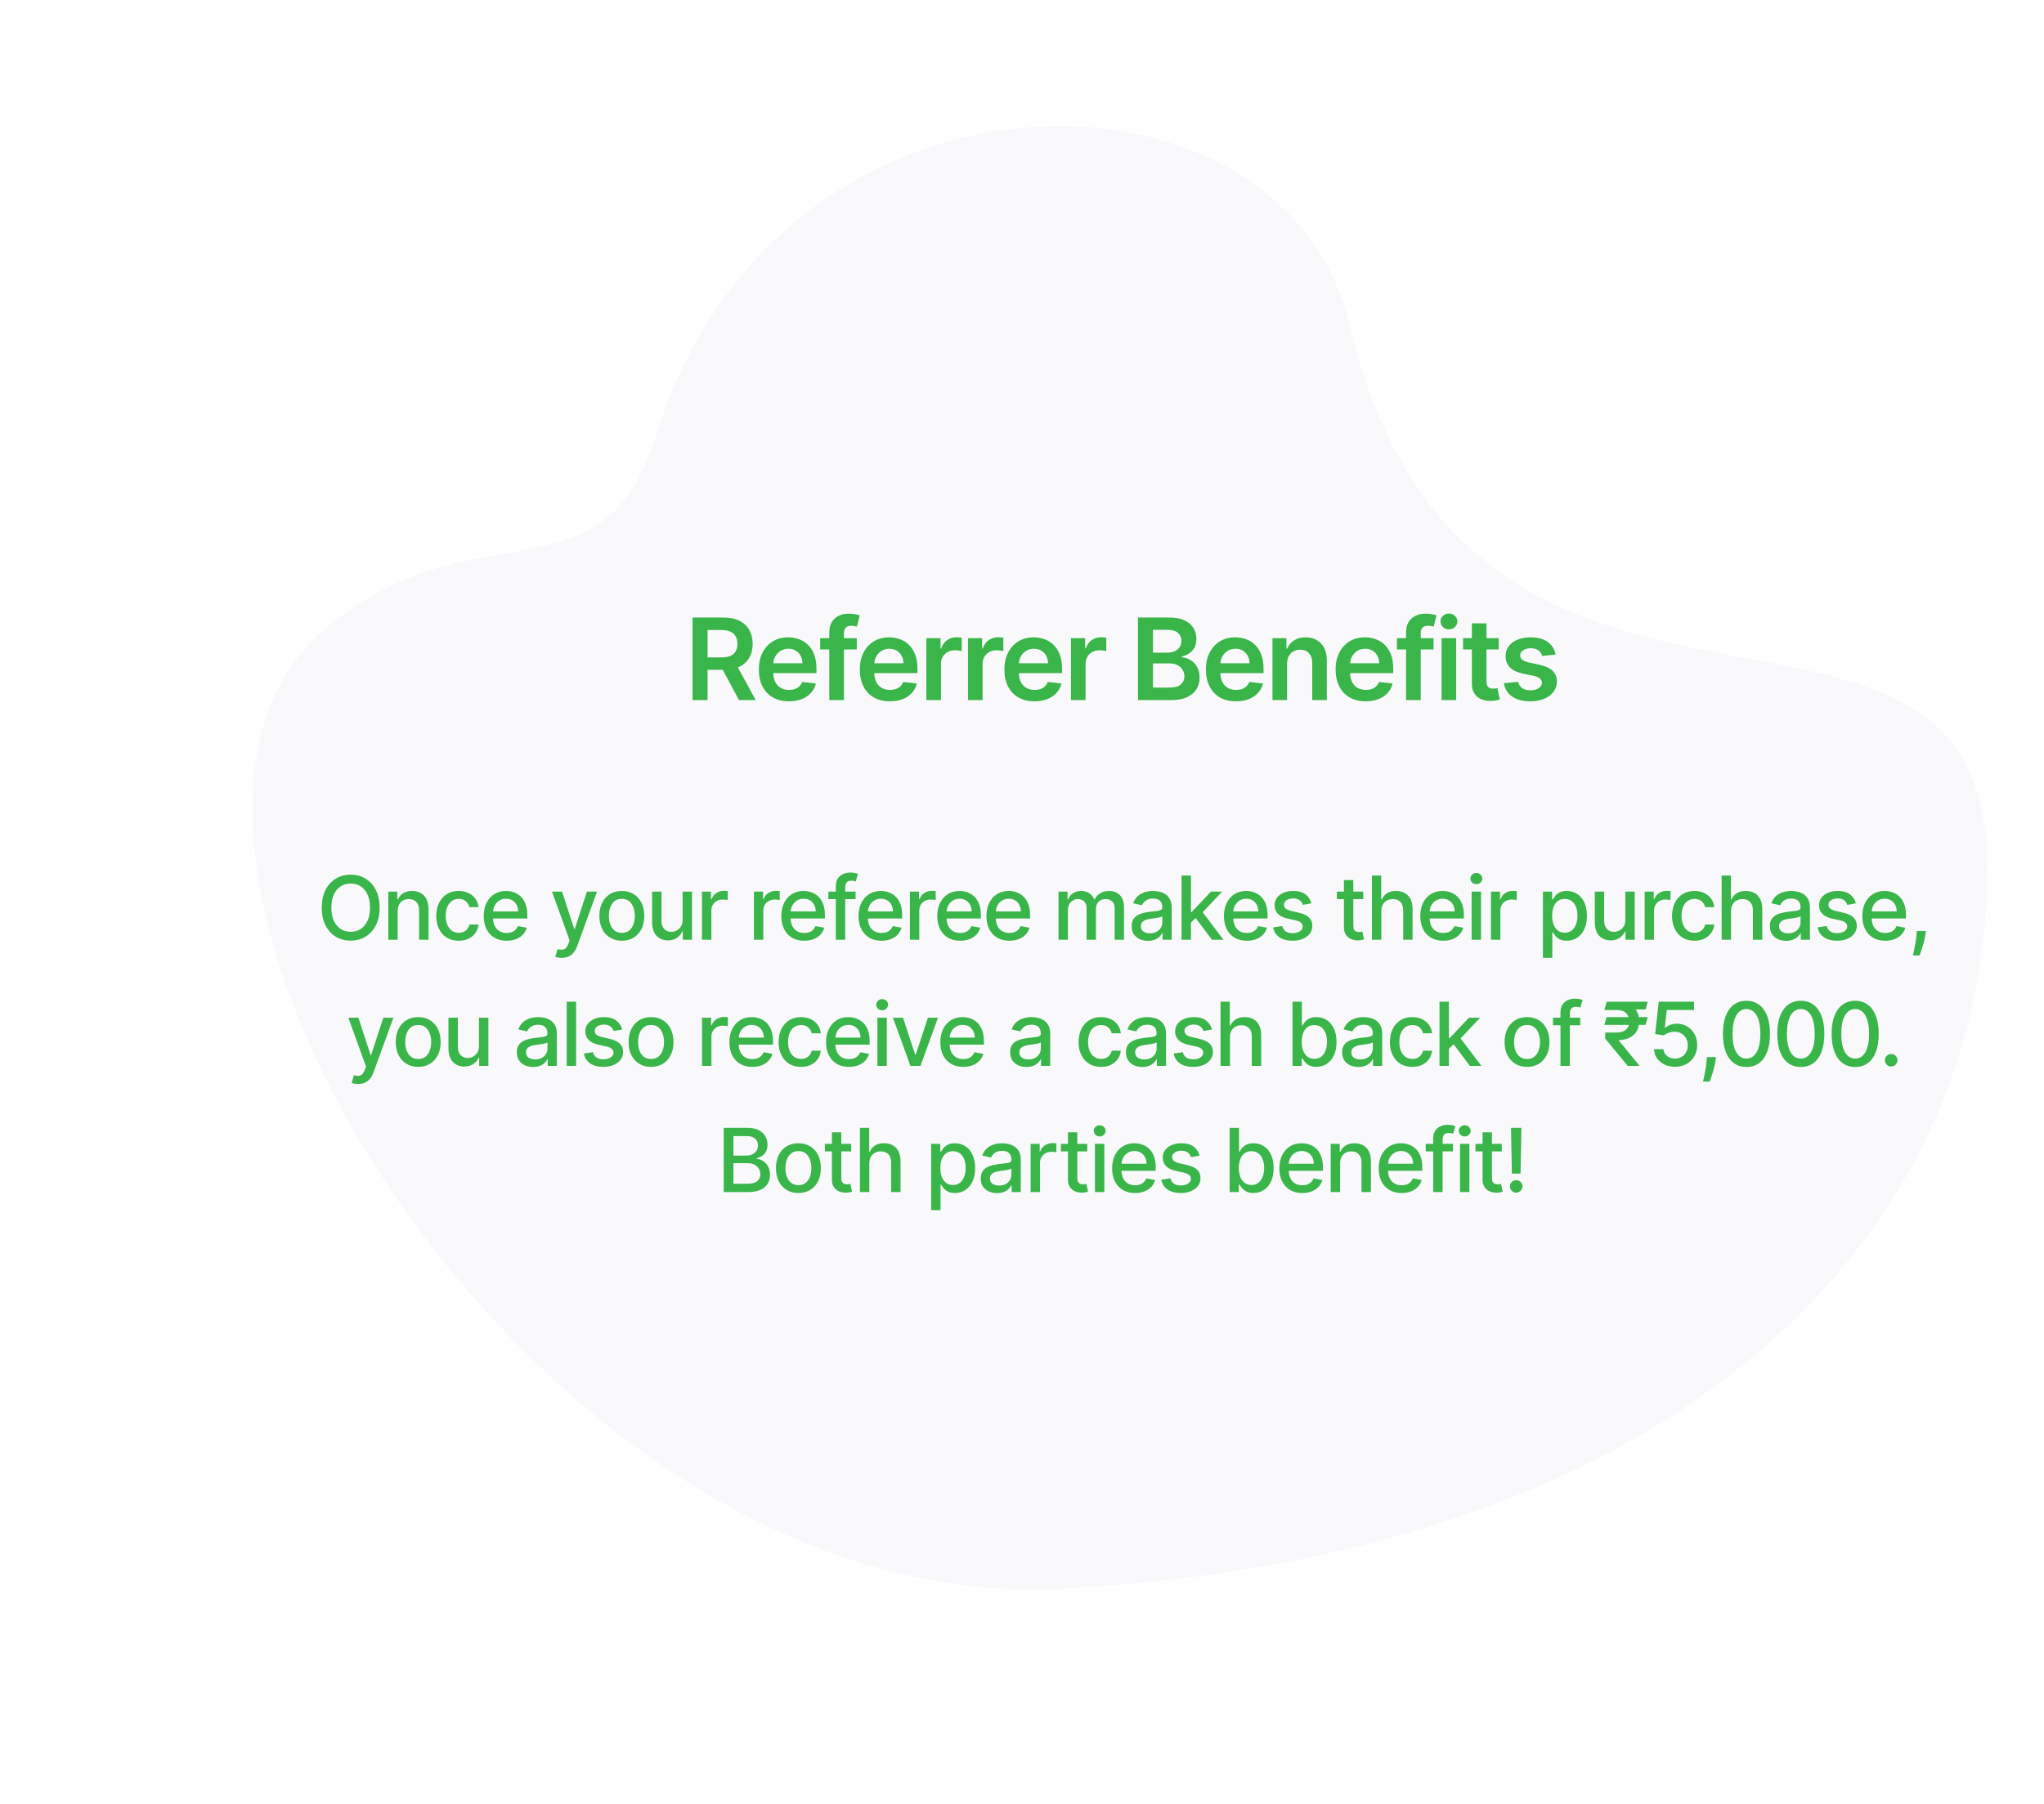
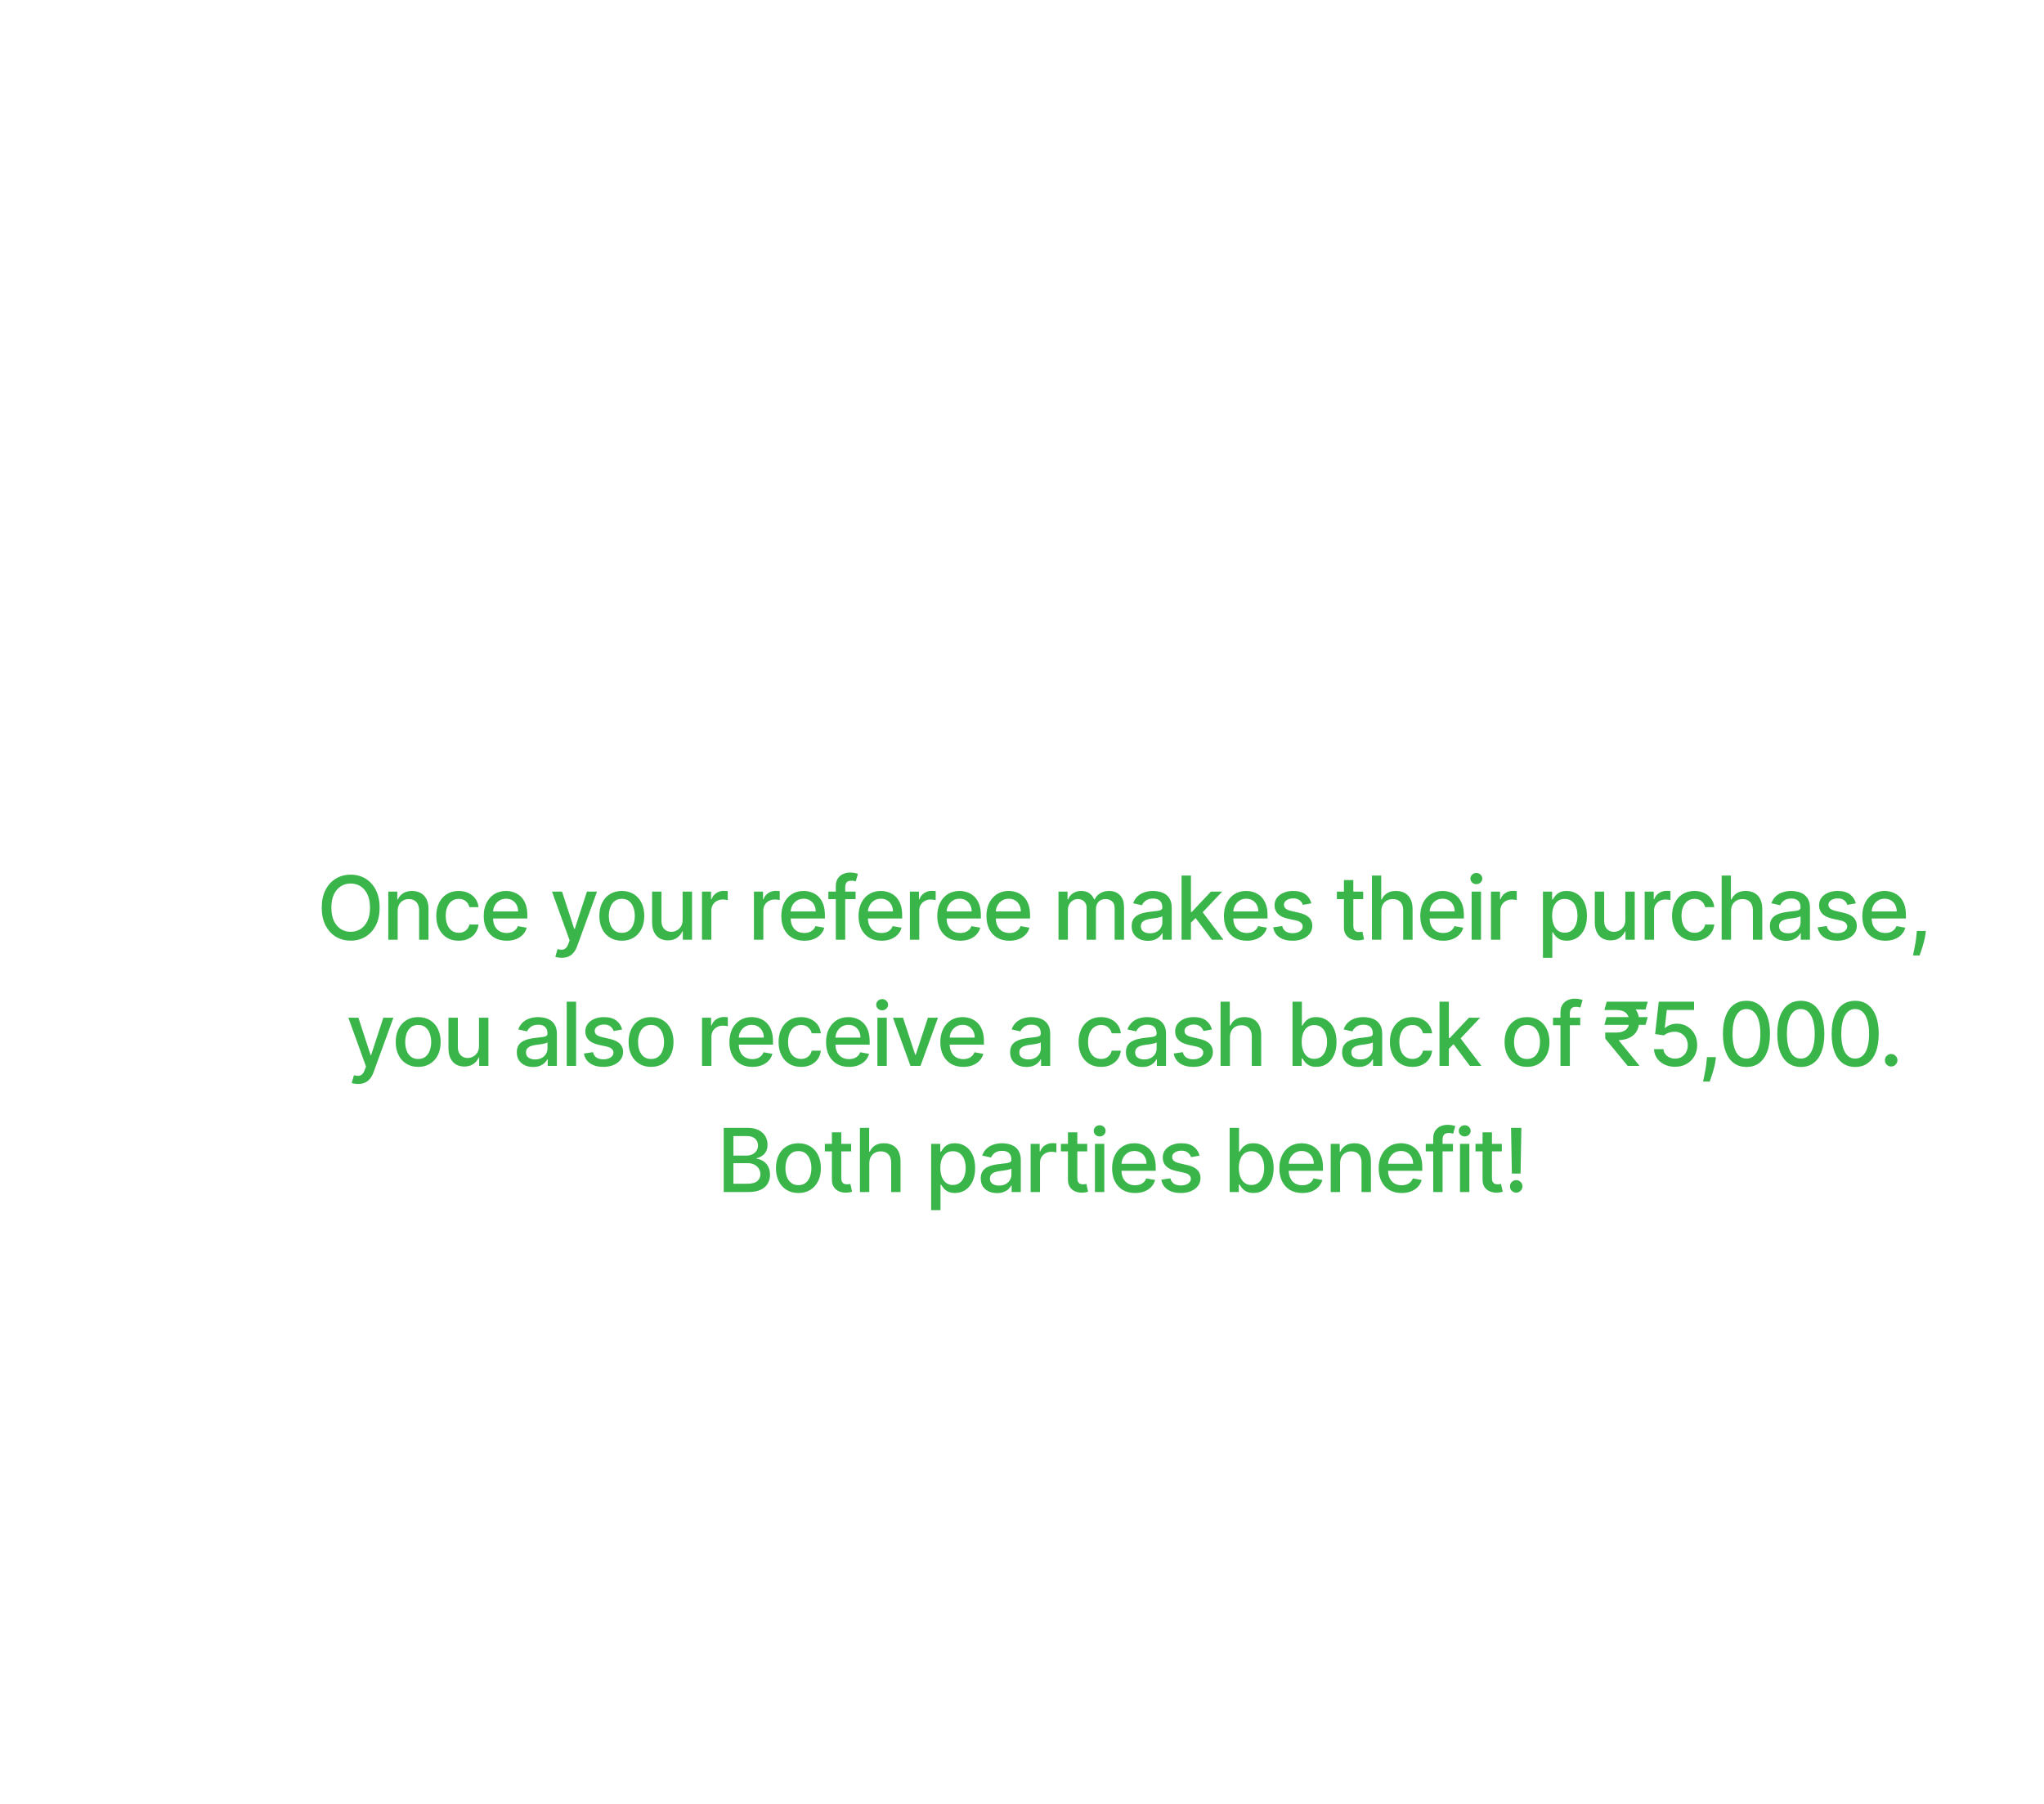
<svg xmlns="http://www.w3.org/2000/svg" width="324" height="286" viewBox="0 0 324 286" fill="none">
-   <path opacity="0.7" d="M51.196 100.026C75.165 79.43 95.46 96.71 104.012 69.052C123.329 6.581 203.436 7.19 213.97 51.628C232.952 131.703 315.611 80.85 314.997 138.202C314.341 199.435 261.959 247.125 168.01 251.89C83.786 256.164 11.483 134.152 51.196 100.026Z" fill="#2A1C4D" fill-opacity="0.04" />
-   <path d="M109.783 111V97.909H114.692C115.698 97.909 116.542 98.084 117.223 98.433C117.909 98.783 118.427 99.273 118.777 99.903C119.13 100.53 119.307 101.261 119.307 102.096C119.307 102.935 119.128 103.664 118.77 104.282C118.417 104.896 117.895 105.371 117.204 105.707C116.514 106.04 115.666 106.206 114.66 106.206H111.164V104.237H114.341C114.929 104.237 115.41 104.156 115.785 103.994C116.16 103.828 116.437 103.587 116.616 103.272C116.799 102.952 116.891 102.56 116.891 102.096C116.891 101.631 116.799 101.235 116.616 100.907C116.433 100.575 116.154 100.323 115.779 100.153C115.404 99.978 114.92 99.891 114.328 99.891H112.155V111H109.783ZM116.546 105.068L119.787 111H117.14L113.957 105.068H116.546ZM125.054 111.192C124.069 111.192 123.219 110.987 122.503 110.578C121.792 110.165 121.244 109.581 120.861 108.827C120.477 108.068 120.285 107.175 120.285 106.148C120.285 105.138 120.477 104.252 120.861 103.489C121.248 102.722 121.79 102.126 122.484 101.7C123.179 101.269 123.995 101.054 124.932 101.054C125.537 101.054 126.108 101.152 126.645 101.348C127.187 101.54 127.664 101.838 128.077 102.243C128.495 102.648 128.823 103.163 129.062 103.79C129.3 104.412 129.42 105.153 129.42 106.014V106.724H121.372V105.164H127.202C127.197 104.721 127.101 104.327 126.914 103.982C126.726 103.632 126.464 103.357 126.128 103.157C125.795 102.957 125.407 102.857 124.964 102.857C124.491 102.857 124.076 102.972 123.718 103.202C123.36 103.428 123.081 103.726 122.88 104.097C122.684 104.463 122.584 104.866 122.58 105.305V106.666C122.58 107.237 122.684 107.727 122.893 108.136C123.102 108.541 123.394 108.852 123.769 109.07C124.144 109.283 124.583 109.389 125.086 109.389C125.422 109.389 125.727 109.342 126 109.249C126.273 109.151 126.509 109.008 126.709 108.82C126.91 108.633 127.061 108.401 127.163 108.124L129.324 108.366C129.187 108.937 128.927 109.436 128.544 109.862C128.165 110.284 127.679 110.612 127.086 110.847C126.494 111.077 125.817 111.192 125.054 111.192ZM135.81 101.182V102.972H130.006V101.182H135.81ZM131.457 111V100.255C131.457 99.594 131.594 99.045 131.866 98.606C132.143 98.167 132.514 97.839 132.978 97.621C133.443 97.404 133.959 97.296 134.525 97.296C134.926 97.296 135.282 97.327 135.593 97.391C135.904 97.455 136.134 97.513 136.283 97.564L135.823 99.354C135.725 99.324 135.601 99.294 135.452 99.264C135.303 99.23 135.137 99.213 134.954 99.213C134.523 99.213 134.219 99.317 134.04 99.526C133.865 99.731 133.777 100.025 133.777 100.408V111H131.457ZM141.06 111.192C140.075 111.192 139.225 110.987 138.509 110.578C137.798 110.165 137.25 109.581 136.867 108.827C136.483 108.068 136.291 107.175 136.291 106.148C136.291 105.138 136.483 104.252 136.867 103.489C137.254 102.722 137.796 102.126 138.49 101.7C139.185 101.269 140.001 101.054 140.938 101.054C141.543 101.054 142.114 101.152 142.651 101.348C143.193 101.54 143.67 101.838 144.083 102.243C144.501 102.648 144.829 103.163 145.068 103.79C145.306 104.412 145.425 105.153 145.425 106.014V106.724H137.378V105.164H143.207C143.203 104.721 143.107 104.327 142.92 103.982C142.732 103.632 142.47 103.357 142.134 103.157C141.801 102.957 141.413 102.857 140.97 102.857C140.497 102.857 140.082 102.972 139.724 103.202C139.366 103.428 139.087 103.726 138.886 104.097C138.69 104.463 138.59 104.866 138.586 105.305V106.666C138.586 107.237 138.69 107.727 138.899 108.136C139.108 108.541 139.4 108.852 139.775 109.07C140.15 109.283 140.589 109.389 141.092 109.389C141.428 109.389 141.733 109.342 142.006 109.249C142.278 109.151 142.515 109.008 142.715 108.82C142.916 108.633 143.067 108.401 143.169 108.124L145.33 108.366C145.193 108.937 144.933 109.436 144.55 109.862C144.171 110.284 143.685 110.612 143.092 110.847C142.5 111.077 141.823 111.192 141.06 111.192ZM146.843 111V101.182H149.087V102.818H149.189C149.368 102.251 149.675 101.815 150.109 101.508C150.548 101.197 151.049 101.041 151.612 101.041C151.739 101.041 151.882 101.048 152.04 101.06C152.202 101.069 152.336 101.084 152.442 101.105V103.234C152.344 103.2 152.189 103.17 151.976 103.144C151.767 103.114 151.565 103.099 151.369 103.099C150.947 103.099 150.567 103.191 150.231 103.374C149.898 103.553 149.636 103.803 149.445 104.122C149.253 104.442 149.157 104.81 149.157 105.228V111H146.843ZM153.44 111V101.182H155.683V102.818H155.786C155.965 102.251 156.271 101.815 156.706 101.508C157.145 101.197 157.646 101.041 158.208 101.041C158.336 101.041 158.479 101.048 158.637 101.06C158.798 101.069 158.933 101.084 159.039 101.105V103.234C158.941 103.2 158.786 103.17 158.573 103.144C158.364 103.114 158.161 103.099 157.965 103.099C157.543 103.099 157.164 103.191 156.828 103.374C156.495 103.553 156.233 103.803 156.041 104.122C155.85 104.442 155.754 104.81 155.754 105.228V111H153.44ZM163.979 111.192C162.994 111.192 162.144 110.987 161.428 110.578C160.717 110.165 160.169 109.581 159.786 108.827C159.402 108.068 159.21 107.175 159.21 106.148C159.21 105.138 159.402 104.252 159.786 103.489C160.173 102.722 160.715 102.126 161.409 101.7C162.104 101.269 162.92 101.054 163.857 101.054C164.462 101.054 165.033 101.152 165.57 101.348C166.112 101.54 166.589 101.838 167.002 102.243C167.42 102.648 167.748 103.163 167.987 103.79C168.225 104.412 168.345 105.153 168.345 106.014V106.724H160.297V105.164H166.127C166.122 104.721 166.026 104.327 165.839 103.982C165.651 103.632 165.389 103.357 165.053 103.157C164.72 102.957 164.332 102.857 163.889 102.857C163.416 102.857 163.001 102.972 162.643 103.202C162.285 103.428 162.006 103.726 161.805 104.097C161.609 104.463 161.509 104.866 161.505 105.305V106.666C161.505 107.237 161.609 107.727 161.818 108.136C162.027 108.541 162.319 108.852 162.694 109.07C163.069 109.283 163.508 109.389 164.011 109.389C164.347 109.389 164.652 109.342 164.925 109.249C165.198 109.151 165.434 109.008 165.634 108.82C165.835 108.633 165.986 108.401 166.088 108.124L168.249 108.366C168.112 108.937 167.852 109.436 167.469 109.862C167.09 110.284 166.604 110.612 166.011 110.847C165.419 111.077 164.742 111.192 163.979 111.192ZM169.762 111V101.182H172.006V102.818H172.108C172.287 102.251 172.594 101.815 173.028 101.508C173.467 101.197 173.968 101.041 174.531 101.041C174.658 101.041 174.801 101.048 174.959 101.06C175.121 101.069 175.255 101.084 175.362 101.105V103.234C175.264 103.2 175.108 103.17 174.895 103.144C174.686 103.114 174.484 103.099 174.288 103.099C173.866 103.099 173.487 103.191 173.15 103.374C172.818 103.553 172.555 103.803 172.364 104.122C172.172 104.442 172.076 104.81 172.076 105.228V111H169.762ZM180.386 111V97.909H185.397C186.343 97.909 187.13 98.058 187.756 98.356C188.387 98.651 188.858 99.053 189.169 99.565C189.484 100.076 189.642 100.656 189.642 101.303C189.642 101.836 189.539 102.292 189.335 102.671C189.13 103.046 188.855 103.351 188.51 103.585C188.165 103.82 187.779 103.988 187.353 104.09V104.218C187.818 104.244 188.263 104.386 188.689 104.646C189.12 104.902 189.471 105.264 189.744 105.733C190.017 106.202 190.153 106.768 190.153 107.433C190.153 108.111 189.989 108.72 189.661 109.261C189.333 109.798 188.838 110.222 188.178 110.533C187.517 110.844 186.686 111 185.685 111H180.386ZM182.757 109.018H185.308C186.169 109.018 186.789 108.854 187.168 108.526C187.551 108.194 187.743 107.768 187.743 107.248C187.743 106.86 187.647 106.511 187.456 106.2C187.264 105.884 186.991 105.637 186.637 105.458C186.284 105.275 185.862 105.183 185.372 105.183H182.757V109.018ZM182.757 103.477H185.103C185.512 103.477 185.881 103.402 186.209 103.253C186.537 103.099 186.795 102.884 186.983 102.607C187.174 102.326 187.27 101.994 187.27 101.61C187.27 101.103 187.091 100.685 186.733 100.357C186.38 100.029 185.853 99.865 185.154 99.865H182.757V103.477ZM195.92 111.192C194.936 111.192 194.086 110.987 193.37 110.578C192.658 110.165 192.111 109.581 191.727 108.827C191.344 108.068 191.152 107.175 191.152 106.148C191.152 105.138 191.344 104.252 191.727 103.489C192.115 102.722 192.656 102.126 193.351 101.7C194.045 101.269 194.861 101.054 195.799 101.054C196.404 101.054 196.975 101.152 197.512 101.348C198.053 101.54 198.53 101.838 198.944 102.243C199.361 102.648 199.69 103.163 199.928 103.79C200.167 104.412 200.286 105.153 200.286 106.014V106.724H192.239V105.164H198.068C198.064 104.721 197.968 104.327 197.78 103.982C197.593 103.632 197.331 103.357 196.994 103.157C196.662 102.957 196.274 102.857 195.831 102.857C195.358 102.857 194.942 102.972 194.584 103.202C194.226 103.428 193.947 103.726 193.747 104.097C193.551 104.463 193.451 104.866 193.447 105.305V106.666C193.447 107.237 193.551 107.727 193.76 108.136C193.969 108.541 194.261 108.852 194.636 109.07C195.011 109.283 195.449 109.389 195.952 109.389C196.289 109.389 196.594 109.342 196.866 109.249C197.139 109.151 197.376 109.008 197.576 108.82C197.776 108.633 197.927 108.401 198.03 108.124L200.19 108.366C200.054 108.937 199.794 109.436 199.41 109.862C199.031 110.284 198.545 110.612 197.953 110.847C197.361 111.077 196.683 111.192 195.92 111.192ZM204.018 105.247V111H201.704V101.182H203.915V102.85H204.03C204.256 102.3 204.616 101.864 205.111 101.54C205.609 101.216 206.225 101.054 206.958 101.054C207.636 101.054 208.226 101.199 208.729 101.489C209.236 101.778 209.628 102.198 209.905 102.748C210.186 103.298 210.324 103.964 210.32 104.749V111H208.006V105.107C208.006 104.45 207.836 103.937 207.495 103.566C207.158 103.195 206.692 103.01 206.095 103.01C205.69 103.01 205.33 103.099 205.015 103.278C204.704 103.453 204.459 103.707 204.28 104.039C204.105 104.371 204.018 104.774 204.018 105.247ZM216.479 111.192C215.495 111.192 214.645 110.987 213.929 110.578C213.217 110.165 212.669 109.581 212.286 108.827C211.902 108.068 211.711 107.175 211.711 106.148C211.711 105.138 211.902 104.252 212.286 103.489C212.674 102.722 213.215 102.126 213.909 101.7C214.604 101.269 215.42 101.054 216.358 101.054C216.963 101.054 217.534 101.152 218.071 101.348C218.612 101.54 219.089 101.838 219.502 102.243C219.92 102.648 220.248 103.163 220.487 103.79C220.725 104.412 220.845 105.153 220.845 106.014V106.724H212.797V105.164H218.627C218.622 104.721 218.527 104.327 218.339 103.982C218.152 103.632 217.89 103.357 217.553 103.157C217.221 102.957 216.833 102.857 216.39 102.857C215.917 102.857 215.501 102.972 215.143 103.202C214.785 103.428 214.506 103.726 214.306 104.097C214.11 104.463 214.01 104.866 214.005 105.305V106.666C214.005 107.237 214.11 107.727 214.319 108.136C214.527 108.541 214.819 108.852 215.194 109.07C215.569 109.283 216.008 109.389 216.511 109.389C216.848 109.389 217.152 109.342 217.425 109.249C217.698 109.151 217.934 109.008 218.135 108.82C218.335 108.633 218.486 108.401 218.588 108.124L220.749 108.366C220.613 108.937 220.353 109.436 219.969 109.862C219.59 110.284 219.104 110.612 218.512 110.847C217.919 111.077 217.242 111.192 216.479 111.192ZM227.235 101.182V102.972H221.431V101.182H227.235ZM222.882 111V100.255C222.882 99.594 223.019 99.045 223.291 98.606C223.568 98.167 223.939 97.839 224.404 97.621C224.868 97.404 225.384 97.296 225.951 97.296C226.351 97.296 226.707 97.327 227.018 97.391C227.329 97.455 227.559 97.513 227.708 97.564L227.248 99.354C227.15 99.324 227.027 99.294 226.877 99.264C226.728 99.23 226.562 99.213 226.379 99.213C225.948 99.213 225.644 99.317 225.465 99.526C225.29 99.731 225.203 100.025 225.203 100.408V111H222.882ZM228.508 111V101.182H230.821V111H228.508ZM229.671 99.788C229.304 99.788 228.989 99.667 228.725 99.424C228.461 99.177 228.329 98.881 228.329 98.535C228.329 98.186 228.461 97.89 228.725 97.647C228.989 97.4 229.304 97.276 229.671 97.276C230.042 97.276 230.357 97.4 230.617 97.647C230.881 97.89 231.013 98.186 231.013 98.535C231.013 98.881 230.881 99.177 230.617 99.424C230.357 99.667 230.042 99.788 229.671 99.788ZM237.564 101.182V102.972H231.919V101.182H237.564ZM233.313 98.829H235.627V108.047C235.627 108.358 235.674 108.597 235.767 108.763C235.865 108.925 235.993 109.036 236.151 109.095C236.309 109.155 236.483 109.185 236.675 109.185C236.82 109.185 236.952 109.174 237.071 109.153C237.195 109.131 237.289 109.112 237.353 109.095L237.743 110.904C237.619 110.947 237.442 110.994 237.212 111.045C236.986 111.096 236.709 111.126 236.381 111.134C235.801 111.151 235.279 111.064 234.815 110.872C234.351 110.676 233.982 110.374 233.709 109.964C233.441 109.555 233.309 109.044 233.313 108.43V98.829ZM246.578 103.777L244.469 104.007C244.409 103.794 244.305 103.594 244.155 103.406C244.011 103.219 243.815 103.067 243.567 102.952C243.32 102.837 243.018 102.78 242.66 102.78C242.178 102.78 241.773 102.884 241.445 103.093C241.121 103.302 240.962 103.572 240.966 103.905C240.962 104.19 241.066 104.423 241.279 104.602C241.496 104.781 241.854 104.928 242.353 105.043L244.028 105.401C244.957 105.601 245.647 105.918 246.099 106.353C246.555 106.788 246.785 107.357 246.789 108.06C246.785 108.678 246.604 109.223 246.246 109.696C245.892 110.165 245.4 110.531 244.769 110.795C244.138 111.06 243.414 111.192 242.596 111.192C241.394 111.192 240.427 110.94 239.694 110.438C238.961 109.93 238.524 109.225 238.383 108.322L240.64 108.104C240.742 108.548 240.959 108.882 241.292 109.108C241.624 109.334 242.057 109.447 242.589 109.447C243.139 109.447 243.58 109.334 243.913 109.108C244.249 108.882 244.418 108.603 244.418 108.271C244.418 107.989 244.309 107.757 244.092 107.574C243.879 107.391 243.546 107.25 243.094 107.152L241.42 106.8C240.478 106.604 239.781 106.274 239.329 105.81C238.878 105.341 238.654 104.749 238.658 104.033C238.654 103.428 238.818 102.903 239.151 102.46C239.487 102.013 239.954 101.668 240.55 101.425C241.151 101.178 241.844 101.054 242.628 101.054C243.778 101.054 244.684 101.299 245.344 101.789C246.009 102.279 246.42 102.942 246.578 103.777Z" fill="#39B54A" />
  <path d="M60.173 143.909C60.173 144.996 59.974 145.931 59.576 146.713C59.178 147.492 58.633 148.092 57.94 148.513C57.251 148.93 56.467 149.139 55.589 149.139C54.707 149.139 53.92 148.93 53.227 148.513C52.538 148.092 51.994 147.49 51.597 146.708C51.199 145.926 51 144.993 51 143.909C51 142.822 51.199 141.889 51.597 141.11C51.994 140.328 52.538 139.728 53.227 139.31C53.92 138.889 54.707 138.679 55.589 138.679C56.467 138.679 57.251 138.889 57.94 139.31C58.633 139.728 59.178 140.328 59.576 141.11C59.974 141.889 60.173 142.822 60.173 143.909ZM58.651 143.909C58.651 143.08 58.517 142.383 58.249 141.816C57.983 141.246 57.619 140.815 57.155 140.523C56.694 140.228 56.172 140.081 55.589 140.081C55.002 140.081 54.478 140.228 54.018 140.523C53.557 140.815 53.193 141.246 52.924 141.816C52.659 142.383 52.526 143.08 52.526 143.909C52.526 144.738 52.659 145.437 52.924 146.007C53.193 146.574 53.557 147.005 54.018 147.3C54.478 147.591 55.002 147.737 55.589 147.737C56.172 147.737 56.694 147.591 57.155 147.3C57.619 147.005 57.983 146.574 58.249 146.007C58.517 145.437 58.651 144.738 58.651 143.909ZM63.035 144.466V149H61.549V141.364H62.975V142.607H63.07C63.246 142.202 63.521 141.877 63.895 141.632C64.273 141.387 64.749 141.264 65.322 141.264C65.842 141.264 66.298 141.374 66.689 141.592C67.08 141.808 67.384 142.129 67.599 142.557C67.814 142.984 67.922 143.513 67.922 144.143V149H66.436V144.322C66.436 143.768 66.291 143.336 66.003 143.024C65.715 142.709 65.319 142.552 64.815 142.552C64.47 142.552 64.164 142.626 63.895 142.776C63.63 142.925 63.42 143.143 63.264 143.432C63.111 143.717 63.035 144.062 63.035 144.466ZM72.712 149.154C71.973 149.154 71.337 148.987 70.803 148.652C70.273 148.314 69.865 147.848 69.58 147.255C69.295 146.662 69.153 145.982 69.153 145.217C69.153 144.441 69.299 143.757 69.59 143.163C69.882 142.567 70.293 142.101 70.823 141.766C71.353 141.432 71.978 141.264 72.698 141.264C73.278 141.264 73.794 141.372 74.249 141.587C74.703 141.799 75.069 142.098 75.347 142.482C75.629 142.867 75.796 143.316 75.85 143.83H74.403C74.323 143.472 74.141 143.163 73.856 142.905C73.574 142.646 73.196 142.517 72.722 142.517C72.308 142.517 71.945 142.626 71.634 142.845C71.325 143.061 71.085 143.369 70.913 143.77C70.74 144.168 70.654 144.638 70.654 145.182C70.654 145.739 70.739 146.219 70.908 146.624C71.077 147.028 71.315 147.341 71.624 147.563C71.935 147.785 72.301 147.896 72.722 147.896C73.004 147.896 73.259 147.845 73.488 147.742C73.72 147.636 73.914 147.485 74.07 147.29C74.229 147.094 74.34 146.859 74.403 146.584H75.85C75.796 147.078 75.636 147.518 75.367 147.906C75.099 148.294 74.739 148.599 74.288 148.821C73.841 149.043 73.316 149.154 72.712 149.154ZM80.31 149.154C79.558 149.154 78.91 148.993 78.366 148.672C77.826 148.347 77.409 147.891 77.114 147.305C76.822 146.715 76.676 146.024 76.676 145.232C76.676 144.449 76.822 143.76 77.114 143.163C77.409 142.567 77.82 142.101 78.347 141.766C78.877 141.432 79.497 141.264 80.206 141.264C80.637 141.264 81.054 141.335 81.459 141.478C81.863 141.621 82.226 141.844 82.547 142.149C82.869 142.454 83.123 142.85 83.308 143.337C83.494 143.821 83.587 144.41 83.587 145.102V145.629H77.516V144.516H82.13C82.13 144.125 82.05 143.778 81.891 143.477C81.732 143.172 81.508 142.931 81.22 142.756C80.935 142.58 80.6 142.492 80.216 142.492C79.798 142.492 79.434 142.595 79.122 142.8C78.814 143.003 78.575 143.268 78.406 143.596C78.24 143.921 78.158 144.274 78.158 144.655V145.525C78.158 146.035 78.247 146.469 78.426 146.827C78.608 147.185 78.862 147.459 79.187 147.648C79.512 147.833 79.891 147.926 80.325 147.926C80.607 147.926 80.864 147.886 81.096 147.807C81.328 147.724 81.528 147.601 81.697 147.439C81.866 147.277 81.996 147.076 82.085 146.837L83.492 147.091C83.379 147.505 83.177 147.868 82.886 148.18C82.597 148.488 82.234 148.728 81.797 148.901C81.363 149.07 80.867 149.154 80.31 149.154ZM89.041 151.864C88.819 151.864 88.616 151.845 88.434 151.809C88.252 151.776 88.116 151.739 88.026 151.7L88.384 150.482C88.656 150.554 88.898 150.586 89.11 150.576C89.322 150.566 89.51 150.487 89.672 150.337C89.838 150.188 89.984 149.945 90.109 149.607L90.293 149.099L87.499 141.364H89.09L91.024 147.29H91.104L93.038 141.364H94.634L91.487 150.019C91.341 150.417 91.155 150.753 90.93 151.028C90.704 151.307 90.436 151.516 90.124 151.655C89.813 151.794 89.452 151.864 89.041 151.864ZM98.568 149.154C97.852 149.154 97.227 148.99 96.693 148.662C96.16 148.334 95.745 147.875 95.45 147.285C95.155 146.695 95.008 146.005 95.008 145.217C95.008 144.424 95.155 143.732 95.45 143.138C95.745 142.545 96.16 142.085 96.693 141.756C97.227 141.428 97.852 141.264 98.568 141.264C99.284 141.264 99.908 141.428 100.442 141.756C100.975 142.085 101.39 142.545 101.685 143.138C101.98 143.732 102.127 144.424 102.127 145.217C102.127 146.005 101.98 146.695 101.685 147.285C101.39 147.875 100.975 148.334 100.442 148.662C99.908 148.99 99.284 149.154 98.568 149.154ZM98.573 147.906C99.037 147.906 99.421 147.784 99.726 147.538C100.031 147.293 100.256 146.967 100.402 146.559C100.551 146.151 100.626 145.702 100.626 145.212C100.626 144.724 100.551 144.277 100.402 143.869C100.256 143.458 100.031 143.129 99.726 142.88C99.421 142.631 99.037 142.507 98.573 142.507C98.105 142.507 97.717 142.631 97.409 142.88C97.104 143.129 96.877 143.458 96.728 143.869C96.582 144.277 96.509 144.724 96.509 145.212C96.509 145.702 96.582 146.151 96.728 146.559C96.877 146.967 97.104 147.293 97.409 147.538C97.717 147.784 98.105 147.906 98.573 147.906ZM108.204 145.833V141.364H109.695V149H108.234V147.678H108.154C107.978 148.085 107.697 148.425 107.309 148.697C106.924 148.965 106.446 149.099 105.872 149.099C105.382 149.099 104.947 148.992 104.57 148.776C104.195 148.558 103.9 148.234 103.685 147.807C103.473 147.379 103.366 146.851 103.366 146.221V141.364H104.853V146.042C104.853 146.562 104.997 146.977 105.286 147.285C105.574 147.593 105.948 147.747 106.409 147.747C106.688 147.747 106.964 147.678 107.239 147.538C107.518 147.399 107.748 147.189 107.93 146.907C108.116 146.625 108.207 146.267 108.204 145.833ZM111.273 149V141.364H112.709V142.577H112.789C112.928 142.166 113.173 141.843 113.525 141.607C113.879 141.369 114.28 141.249 114.728 141.249C114.821 141.249 114.93 141.253 115.056 141.259C115.185 141.266 115.286 141.274 115.359 141.284V142.706C115.3 142.689 115.194 142.671 115.041 142.651C114.889 142.628 114.736 142.616 114.584 142.616C114.232 142.616 113.919 142.691 113.644 142.84C113.372 142.986 113.157 143.19 112.998 143.452C112.839 143.71 112.759 144.005 112.759 144.337V149H111.273ZM119.511 149V141.364H120.948V142.577H121.027C121.166 142.166 121.412 141.843 121.763 141.607C122.118 141.369 122.519 141.249 122.966 141.249C123.059 141.249 123.168 141.253 123.294 141.259C123.423 141.266 123.525 141.274 123.597 141.284V142.706C123.538 142.689 123.432 142.671 123.279 142.651C123.127 142.628 122.974 142.616 122.822 142.616C122.471 142.616 122.157 142.691 121.882 142.84C121.61 142.986 121.395 143.19 121.236 143.452C121.077 143.71 120.997 144.005 120.997 144.337V149H119.511ZM127.482 149.154C126.729 149.154 126.081 148.993 125.538 148.672C124.997 148.347 124.58 147.891 124.285 147.305C123.993 146.715 123.847 146.024 123.847 145.232C123.847 144.449 123.993 143.76 124.285 143.163C124.58 142.567 124.991 142.101 125.518 141.766C126.048 141.432 126.668 141.264 127.377 141.264C127.808 141.264 128.226 141.335 128.63 141.478C129.034 141.621 129.397 141.844 129.719 142.149C130.04 142.454 130.294 142.85 130.479 143.337C130.665 143.821 130.758 144.41 130.758 145.102V145.629H124.688V144.516H129.301C129.301 144.125 129.222 143.778 129.063 143.477C128.903 143.172 128.68 142.931 128.391 142.756C128.106 142.58 127.772 142.492 127.387 142.492C126.97 142.492 126.605 142.595 126.293 142.8C125.985 143.003 125.746 143.268 125.577 143.596C125.412 143.921 125.329 144.274 125.329 144.655V145.525C125.329 146.035 125.418 146.469 125.597 146.827C125.78 147.185 126.033 147.459 126.358 147.648C126.683 147.833 127.062 147.926 127.496 147.926C127.778 147.926 128.035 147.886 128.267 147.807C128.499 147.724 128.7 147.601 128.869 147.439C129.038 147.277 129.167 147.076 129.256 146.837L130.663 147.091C130.551 147.505 130.349 147.868 130.057 148.18C129.769 148.488 129.406 148.728 128.968 148.901C128.534 149.07 128.038 149.154 127.482 149.154ZM135.621 141.364V142.557H131.306V141.364H135.621ZM132.489 149V140.479C132.489 140.001 132.594 139.605 132.803 139.29C133.011 138.972 133.288 138.735 133.633 138.58C133.977 138.42 134.352 138.341 134.756 138.341C135.055 138.341 135.31 138.366 135.522 138.415C135.734 138.462 135.892 138.505 135.994 138.545L135.646 139.748C135.577 139.728 135.487 139.705 135.378 139.678C135.268 139.648 135.136 139.634 134.98 139.634C134.619 139.634 134.36 139.723 134.205 139.902C134.052 140.081 133.976 140.339 133.976 140.678V149H132.489ZM139.726 149.154C138.973 149.154 138.325 148.993 137.782 148.672C137.241 148.347 136.824 147.891 136.529 147.305C136.237 146.715 136.091 146.024 136.091 145.232C136.091 144.449 136.237 143.76 136.529 143.163C136.824 142.567 137.235 142.101 137.762 141.766C138.292 141.432 138.912 141.264 139.621 141.264C140.052 141.264 140.47 141.335 140.874 141.478C141.278 141.621 141.641 141.844 141.963 142.149C142.284 142.454 142.538 142.85 142.723 143.337C142.909 143.821 143.002 144.41 143.002 145.102V145.629H136.932V144.516H141.545C141.545 144.125 141.466 143.778 141.307 143.477C141.147 143.172 140.924 142.931 140.635 142.756C140.35 142.58 140.016 142.492 139.631 142.492C139.213 142.492 138.849 142.595 138.537 142.8C138.229 143.003 137.99 143.268 137.821 143.596C137.656 143.921 137.573 144.274 137.573 144.655V145.525C137.573 146.035 137.662 146.469 137.841 146.827C138.024 147.185 138.277 147.459 138.602 147.648C138.927 147.833 139.306 147.926 139.74 147.926C140.022 147.926 140.279 147.886 140.511 147.807C140.743 147.724 140.944 147.601 141.113 147.439C141.282 147.277 141.411 147.076 141.5 146.837L142.907 147.091C142.795 147.505 142.593 147.868 142.301 148.18C142.012 148.488 141.65 148.728 141.212 148.901C140.778 149.07 140.282 149.154 139.726 149.154ZM144.231 149V141.364H145.668V142.577H145.748C145.887 142.166 146.132 141.843 146.483 141.607C146.838 141.369 147.239 141.249 147.686 141.249C147.779 141.249 147.889 141.253 148.015 141.259C148.144 141.266 148.245 141.274 148.318 141.284V142.706C148.258 142.689 148.152 142.671 148 142.651C147.847 142.628 147.695 142.616 147.542 142.616C147.191 142.616 146.878 142.691 146.603 142.84C146.331 142.986 146.115 143.19 145.956 143.452C145.797 143.71 145.718 144.005 145.718 144.337V149H144.231ZM152.202 149.154C151.45 149.154 150.802 148.993 150.258 148.672C149.718 148.347 149.3 147.891 149.005 147.305C148.714 146.715 148.568 146.024 148.568 145.232C148.568 144.449 148.714 143.76 149.005 143.163C149.3 142.567 149.711 142.101 150.238 141.766C150.768 141.432 151.388 141.264 152.098 141.264C152.528 141.264 152.946 141.335 153.35 141.478C153.755 141.621 154.118 141.844 154.439 142.149C154.761 142.454 155.014 142.85 155.2 143.337C155.385 143.821 155.478 144.41 155.478 145.102V145.629H149.408V144.516H154.022C154.022 144.125 153.942 143.778 153.783 143.477C153.624 143.172 153.4 142.931 153.112 142.756C152.827 142.58 152.492 142.492 152.108 142.492C151.69 142.492 151.325 142.595 151.014 142.8C150.706 143.003 150.467 143.268 150.298 143.596C150.132 143.921 150.049 144.274 150.049 144.655V145.525C150.049 146.035 150.139 146.469 150.318 146.827C150.5 147.185 150.754 147.459 151.078 147.648C151.403 147.833 151.783 147.926 152.217 147.926C152.499 147.926 152.755 147.886 152.987 147.807C153.219 147.724 153.42 147.601 153.589 147.439C153.758 147.277 153.887 147.076 153.977 146.837L155.384 147.091C155.271 147.505 155.069 147.868 154.777 148.18C154.489 148.488 154.126 148.728 153.688 148.901C153.254 149.07 152.759 149.154 152.202 149.154ZM159.999 149.154C159.246 149.154 158.598 148.993 158.055 148.672C157.515 148.347 157.097 147.891 156.802 147.305C156.51 146.715 156.365 146.024 156.365 145.232C156.365 144.449 156.51 143.76 156.802 143.163C157.097 142.567 157.508 142.101 158.035 141.766C158.565 141.432 159.185 141.264 159.894 141.264C160.325 141.264 160.743 141.335 161.147 141.478C161.552 141.621 161.914 141.844 162.236 142.149C162.557 142.454 162.811 142.85 162.997 143.337C163.182 143.821 163.275 144.41 163.275 145.102V145.629H157.205V144.516H161.818C161.818 144.125 161.739 143.778 161.58 143.477C161.421 143.172 161.197 142.931 160.909 142.756C160.624 142.58 160.289 142.492 159.904 142.492C159.487 142.492 159.122 142.595 158.811 142.8C158.502 143.003 158.264 143.268 158.095 143.596C157.929 143.921 157.846 144.274 157.846 144.655V145.525C157.846 146.035 157.936 146.469 158.115 146.827C158.297 147.185 158.55 147.459 158.875 147.648C159.2 147.833 159.579 147.926 160.014 147.926C160.295 147.926 160.552 147.886 160.784 147.807C161.016 147.724 161.217 147.601 161.386 147.439C161.555 147.277 161.684 147.076 161.774 146.837L163.181 147.091C163.068 147.505 162.866 147.868 162.574 148.18C162.286 148.488 161.923 148.728 161.485 148.901C161.051 149.07 160.556 149.154 159.999 149.154ZM167.789 149V141.364H169.216V142.607H169.311C169.47 142.186 169.73 141.857 170.091 141.622C170.453 141.384 170.885 141.264 171.389 141.264C171.899 141.264 172.327 141.384 172.672 141.622C173.02 141.861 173.276 142.189 173.442 142.607H173.522C173.704 142.199 173.994 141.874 174.392 141.632C174.789 141.387 175.263 141.264 175.814 141.264C176.506 141.264 177.071 141.481 177.509 141.915C177.95 142.35 178.17 143.004 178.17 143.879V149H176.684V144.018C176.684 143.501 176.543 143.127 176.261 142.895C175.979 142.663 175.643 142.547 175.252 142.547C174.768 142.547 174.392 142.696 174.123 142.994C173.855 143.289 173.721 143.669 173.721 144.133V149H172.239V143.924C172.239 143.51 172.11 143.177 171.851 142.925C171.593 142.673 171.256 142.547 170.842 142.547C170.56 142.547 170.3 142.621 170.061 142.771C169.826 142.916 169.636 143.12 169.49 143.382C169.347 143.644 169.276 143.947 169.276 144.292V149H167.789ZM181.965 149.169C181.481 149.169 181.043 149.08 180.652 148.901C180.261 148.718 179.951 148.455 179.723 148.11C179.497 147.765 179.385 147.343 179.385 146.842C179.385 146.411 179.467 146.057 179.633 145.778C179.799 145.5 180.023 145.28 180.304 145.117C180.586 144.955 180.901 144.832 181.249 144.749C181.597 144.666 181.952 144.603 182.313 144.56C182.77 144.507 183.141 144.464 183.426 144.431C183.711 144.395 183.919 144.337 184.048 144.257C184.177 144.178 184.242 144.048 184.242 143.869V143.835C184.242 143.4 184.119 143.064 183.874 142.825C183.632 142.587 183.271 142.467 182.79 142.467C182.29 142.467 181.895 142.578 181.607 142.8C181.322 143.019 181.125 143.263 181.015 143.531L179.618 143.213C179.784 142.749 180.026 142.375 180.344 142.089C180.666 141.801 181.035 141.592 181.453 141.463C181.87 141.33 182.309 141.264 182.77 141.264C183.075 141.264 183.398 141.301 183.74 141.374C184.084 141.443 184.406 141.572 184.704 141.761C185.006 141.95 185.253 142.22 185.445 142.572C185.637 142.92 185.733 143.372 185.733 143.929V149H184.282V147.956H184.222C184.126 148.148 183.982 148.337 183.789 148.523C183.597 148.708 183.35 148.862 183.049 148.985C182.747 149.108 182.386 149.169 181.965 149.169ZM182.288 147.976C182.699 147.976 183.05 147.895 183.342 147.732C183.637 147.57 183.861 147.358 184.013 147.096C184.169 146.831 184.247 146.547 184.247 146.246V145.261C184.194 145.314 184.091 145.364 183.939 145.411C183.789 145.454 183.619 145.492 183.426 145.525C183.234 145.555 183.047 145.583 182.865 145.609C182.682 145.633 182.53 145.652 182.407 145.669C182.119 145.705 181.855 145.767 181.617 145.853C181.381 145.939 181.193 146.063 181.05 146.226C180.911 146.385 180.841 146.597 180.841 146.862C180.841 147.23 180.977 147.509 181.249 147.697C181.521 147.883 181.867 147.976 182.288 147.976ZM188.66 146.41L188.65 144.595H188.909L191.952 141.364H193.731L190.261 145.043H190.028L188.66 146.41ZM187.293 149V138.818H188.78V149H187.293ZM192.116 149L189.381 145.371L190.405 144.332L193.94 149H192.116ZM197.643 149.154C196.891 149.154 196.243 148.993 195.699 148.672C195.159 148.347 194.741 147.891 194.446 147.305C194.155 146.715 194.009 146.024 194.009 145.232C194.009 144.449 194.155 143.76 194.446 143.163C194.741 142.567 195.152 142.101 195.679 141.766C196.209 141.432 196.829 141.264 197.538 141.264C197.969 141.264 198.387 141.335 198.791 141.478C199.196 141.621 199.559 141.844 199.88 142.149C200.202 142.454 200.455 142.85 200.641 143.337C200.826 143.821 200.919 144.41 200.919 145.102V145.629H194.849V144.516H199.463C199.463 144.125 199.383 143.778 199.224 143.477C199.065 143.172 198.841 142.931 198.553 142.756C198.268 142.58 197.933 142.492 197.548 142.492C197.131 142.492 196.766 142.595 196.455 142.8C196.146 143.003 195.908 143.268 195.739 143.596C195.573 143.921 195.49 144.274 195.49 144.655V145.525C195.49 146.035 195.58 146.469 195.759 146.827C195.941 147.185 196.195 147.459 196.519 147.648C196.844 147.833 197.224 147.926 197.658 147.926C197.94 147.926 198.196 147.886 198.428 147.807C198.66 147.724 198.861 147.601 199.03 147.439C199.199 147.277 199.328 147.076 199.418 146.837L200.825 147.091C200.712 147.505 200.51 147.868 200.218 148.18C199.93 148.488 199.567 148.728 199.129 148.901C198.695 149.07 198.2 149.154 197.643 149.154ZM207.871 143.228L206.524 143.467C206.467 143.294 206.378 143.13 206.255 142.974C206.136 142.819 205.973 142.691 205.768 142.592C205.562 142.492 205.305 142.442 204.997 142.442C204.576 142.442 204.225 142.537 203.943 142.726C203.662 142.911 203.521 143.152 203.521 143.447C203.521 143.702 203.615 143.907 203.804 144.063C203.993 144.219 204.298 144.347 204.719 144.446L205.932 144.724C206.635 144.887 207.158 145.137 207.503 145.475C207.848 145.813 208.02 146.252 208.02 146.793C208.02 147.25 207.887 147.658 207.622 148.016C207.36 148.37 206.994 148.649 206.524 148.851C206.056 149.053 205.514 149.154 204.898 149.154C204.043 149.154 203.345 148.972 202.805 148.607C202.265 148.239 201.933 147.717 201.81 147.041L203.247 146.822C203.337 147.197 203.521 147.48 203.799 147.673C204.077 147.862 204.44 147.956 204.888 147.956C205.375 147.956 205.765 147.855 206.056 147.653C206.348 147.447 206.494 147.197 206.494 146.902C206.494 146.663 206.404 146.463 206.225 146.3C206.05 146.138 205.779 146.015 205.415 145.933L204.122 145.649C203.41 145.487 202.883 145.228 202.541 144.874C202.203 144.519 202.034 144.07 202.034 143.526C202.034 143.076 202.16 142.681 202.412 142.343C202.664 142.005 203.012 141.741 203.456 141.553C203.9 141.36 204.409 141.264 204.982 141.264C205.808 141.264 206.457 141.443 206.931 141.801C207.405 142.156 207.718 142.631 207.871 143.228ZM216.084 141.364V142.557H211.913V141.364H216.084ZM213.032 139.534H214.518V146.758C214.518 147.046 214.561 147.263 214.647 147.409C214.733 147.552 214.844 147.649 214.98 147.702C215.12 147.752 215.27 147.777 215.433 147.777C215.552 147.777 215.657 147.769 215.746 147.752C215.835 147.736 215.905 147.722 215.955 147.712L216.223 148.94C216.137 148.973 216.014 149.007 215.855 149.04C215.696 149.076 215.497 149.096 215.259 149.099C214.868 149.106 214.503 149.036 214.165 148.891C213.827 148.745 213.554 148.519 213.345 148.214C213.136 147.91 213.032 147.527 213.032 147.066V139.534ZM218.959 144.466V149H217.472V138.818H218.939V142.607H219.034C219.213 142.196 219.486 141.869 219.854 141.627C220.222 141.385 220.702 141.264 221.296 141.264C221.819 141.264 222.277 141.372 222.668 141.587C223.062 141.803 223.367 142.124 223.583 142.552C223.801 142.976 223.911 143.506 223.911 144.143V149H222.424V144.322C222.424 143.762 222.28 143.327 221.992 143.019C221.703 142.708 221.302 142.552 220.789 142.552C220.437 142.552 220.122 142.626 219.844 142.776C219.569 142.925 219.352 143.143 219.193 143.432C219.037 143.717 218.959 144.062 218.959 144.466ZM228.766 149.154C228.013 149.154 227.365 148.993 226.822 148.672C226.281 148.347 225.864 147.891 225.569 147.305C225.277 146.715 225.131 146.024 225.131 145.232C225.131 144.449 225.277 143.76 225.569 143.163C225.864 142.567 226.275 142.101 226.802 141.766C227.332 141.432 227.952 141.264 228.661 141.264C229.092 141.264 229.51 141.335 229.914 141.478C230.318 141.621 230.681 141.844 231.003 142.149C231.324 142.454 231.578 142.85 231.763 143.337C231.949 143.821 232.042 144.41 232.042 145.102V145.629H225.972V144.516H230.585C230.585 144.125 230.506 143.778 230.347 143.477C230.187 143.172 229.964 142.931 229.675 142.756C229.39 142.58 229.056 142.492 228.671 142.492C228.253 142.492 227.889 142.595 227.577 142.8C227.269 143.003 227.03 143.268 226.861 143.596C226.696 143.921 226.613 144.274 226.613 144.655V145.525C226.613 146.035 226.702 146.469 226.881 146.827C227.064 147.185 227.317 147.459 227.642 147.648C227.967 147.833 228.346 147.926 228.78 147.926C229.062 147.926 229.319 147.886 229.551 147.807C229.783 147.724 229.984 147.601 230.153 147.439C230.322 147.277 230.451 147.076 230.54 146.837L231.947 147.091C231.835 147.505 231.633 147.868 231.341 148.18C231.052 148.488 230.69 148.728 230.252 148.901C229.818 149.07 229.322 149.154 228.766 149.154ZM233.271 149V141.364H234.758V149H233.271ZM234.022 140.185C233.763 140.185 233.541 140.099 233.356 139.927C233.173 139.751 233.082 139.542 233.082 139.3C233.082 139.055 233.173 138.846 233.356 138.674C233.541 138.498 233.763 138.411 234.022 138.411C234.28 138.411 234.501 138.498 234.683 138.674C234.869 138.846 234.962 139.055 234.962 139.3C234.962 139.542 234.869 139.751 234.683 139.927C234.501 140.099 234.28 140.185 234.022 140.185ZM236.338 149V141.364H237.774V142.577H237.854C237.993 142.166 238.238 141.843 238.59 141.607C238.944 141.369 239.345 141.249 239.793 141.249C239.886 141.249 239.995 141.253 240.121 141.259C240.25 141.266 240.351 141.274 240.424 141.284V142.706C240.364 142.689 240.258 142.671 240.106 142.651C239.954 142.628 239.801 142.616 239.649 142.616C239.297 142.616 238.984 142.691 238.709 142.84C238.437 142.986 238.222 143.19 238.063 143.452C237.904 143.71 237.824 144.005 237.824 144.337V149H236.338ZM244.576 151.864V141.364H246.027V142.602H246.152C246.238 142.442 246.362 142.259 246.524 142.05C246.687 141.841 246.912 141.659 247.201 141.503C247.489 141.344 247.87 141.264 248.344 141.264C248.961 141.264 249.511 141.42 249.995 141.732C250.479 142.043 250.858 142.492 251.133 143.079C251.412 143.665 251.551 144.371 251.551 145.197C251.551 146.022 251.413 146.73 251.138 147.32C250.863 147.906 250.485 148.359 250.005 148.677C249.524 148.992 248.975 149.149 248.359 149.149C247.895 149.149 247.515 149.071 247.221 148.915C246.929 148.76 246.7 148.577 246.534 148.369C246.369 148.16 246.241 147.974 246.152 147.812H246.062V151.864H244.576ZM246.032 145.182C246.032 145.719 246.11 146.189 246.266 146.594C246.422 146.998 246.647 147.315 246.942 147.543C247.237 147.769 247.598 147.881 248.026 147.881C248.47 147.881 248.841 147.764 249.14 147.528C249.438 147.29 249.663 146.967 249.816 146.559C249.971 146.151 250.049 145.692 250.049 145.182C250.049 144.678 249.973 144.226 249.821 143.825C249.671 143.424 249.446 143.107 249.145 142.875C248.846 142.643 248.473 142.527 248.026 142.527C247.595 142.527 247.23 142.638 246.932 142.86C246.637 143.082 246.413 143.392 246.261 143.79C246.109 144.187 246.032 144.652 246.032 145.182ZM257.634 145.833V141.364H259.125V149H257.663V147.678H257.584C257.408 148.085 257.126 148.425 256.739 148.697C256.354 148.965 255.875 149.099 255.302 149.099C254.811 149.099 254.377 148.992 253.999 148.776C253.625 148.558 253.33 148.234 253.114 147.807C252.902 147.379 252.796 146.851 252.796 146.221V141.364H254.283V146.042C254.283 146.562 254.427 146.977 254.715 147.285C255.004 147.593 255.378 147.747 255.839 147.747C256.117 147.747 256.394 147.678 256.669 147.538C256.948 147.399 257.178 147.189 257.36 146.907C257.546 146.625 257.637 146.267 257.634 145.833ZM260.702 149V141.364H262.139V142.577H262.219C262.358 142.166 262.603 141.843 262.955 141.607C263.309 141.369 263.71 141.249 264.158 141.249C264.25 141.249 264.36 141.253 264.486 141.259C264.615 141.266 264.716 141.274 264.789 141.284V142.706C264.729 142.689 264.623 142.671 264.471 142.651C264.318 142.628 264.166 142.616 264.013 142.616C263.662 142.616 263.349 142.691 263.074 142.84C262.802 142.986 262.587 143.19 262.428 143.452C262.268 143.71 262.189 144.005 262.189 144.337V149H260.702ZM268.599 149.154C267.86 149.154 267.223 148.987 266.69 148.652C266.159 148.314 265.752 147.848 265.467 147.255C265.182 146.662 265.039 145.982 265.039 145.217C265.039 144.441 265.185 143.757 265.476 143.163C265.768 142.567 266.179 142.101 266.709 141.766C267.24 141.432 267.865 141.264 268.584 141.264C269.164 141.264 269.681 141.372 270.135 141.587C270.589 141.799 270.955 142.098 271.234 142.482C271.515 142.867 271.683 143.316 271.736 143.83H270.289C270.209 143.472 270.027 143.163 269.742 142.905C269.46 142.646 269.083 142.517 268.609 142.517C268.194 142.517 267.831 142.626 267.52 142.845C267.212 143.061 266.971 143.369 266.799 143.77C266.627 144.168 266.54 144.638 266.54 145.182C266.54 145.739 266.625 146.219 266.794 146.624C266.963 147.028 267.202 147.341 267.51 147.563C267.821 147.785 268.188 147.896 268.609 147.896C268.89 147.896 269.146 147.845 269.374 147.742C269.606 147.636 269.8 147.485 269.956 147.29C270.115 147.094 270.226 146.859 270.289 146.584H271.736C271.683 147.078 271.522 147.518 271.253 147.906C270.985 148.294 270.625 148.599 270.175 148.821C269.727 149.043 269.202 149.154 268.599 149.154ZM274.392 144.466V149H272.905V138.818H274.372V142.607H274.466C274.645 142.196 274.919 141.869 275.287 141.627C275.655 141.385 276.135 141.264 276.729 141.264C277.252 141.264 277.71 141.372 278.101 141.587C278.495 141.803 278.8 142.124 279.015 142.552C279.234 142.976 279.344 143.506 279.344 144.143V149H277.857V144.322C277.857 143.762 277.713 143.327 277.425 143.019C277.136 142.708 276.735 142.552 276.221 142.552C275.87 142.552 275.555 142.626 275.277 142.776C275.002 142.925 274.785 143.143 274.626 143.432C274.47 143.717 274.392 144.062 274.392 144.466ZM283.13 149.169C282.646 149.169 282.208 149.08 281.817 148.901C281.426 148.718 281.116 148.455 280.887 148.11C280.662 147.765 280.549 147.343 280.549 146.842C280.549 146.411 280.632 146.057 280.798 145.778C280.964 145.5 281.187 145.28 281.469 145.117C281.751 144.955 282.066 144.832 282.414 144.749C282.762 144.666 283.116 144.603 283.478 144.56C283.935 144.507 284.306 144.464 284.591 144.431C284.876 144.395 285.083 144.337 285.213 144.257C285.342 144.178 285.407 144.048 285.407 143.869V143.835C285.407 143.4 285.284 143.064 285.039 142.825C284.797 142.587 284.435 142.467 283.955 142.467C283.454 142.467 283.06 142.578 282.772 142.8C282.487 143.019 282.289 143.263 282.18 143.531L280.783 143.213C280.949 142.749 281.191 142.375 281.509 142.089C281.83 141.801 282.2 141.592 282.617 141.463C283.035 141.33 283.474 141.264 283.935 141.264C284.24 141.264 284.563 141.301 284.904 141.374C285.249 141.443 285.571 141.572 285.869 141.761C286.171 141.95 286.417 142.22 286.61 142.572C286.802 142.92 286.898 143.372 286.898 143.929V149H285.446V147.956H285.387C285.291 148.148 285.146 148.337 284.954 148.523C284.762 148.708 284.515 148.862 284.213 148.985C283.912 149.108 283.55 149.169 283.13 149.169ZM283.453 147.976C283.864 147.976 284.215 147.895 284.507 147.732C284.802 147.57 285.025 147.358 285.178 147.096C285.334 146.831 285.412 146.547 285.412 146.246V145.261C285.358 145.314 285.256 145.364 285.103 145.411C284.954 145.454 284.783 145.492 284.591 145.525C284.399 145.555 284.212 145.583 284.029 145.609C283.847 145.633 283.695 145.652 283.572 145.669C283.284 145.705 283.02 145.767 282.782 145.853C282.546 145.939 282.357 146.063 282.215 146.226C282.076 146.385 282.006 146.597 282.006 146.862C282.006 147.23 282.142 147.509 282.414 147.697C282.685 147.883 283.032 147.976 283.453 147.976ZM294.18 143.228L292.833 143.467C292.777 143.294 292.687 143.13 292.565 142.974C292.445 142.819 292.283 142.691 292.077 142.592C291.872 142.492 291.615 142.442 291.307 142.442C290.886 142.442 290.534 142.537 290.253 142.726C289.971 142.911 289.83 143.152 289.83 143.447C289.83 143.702 289.925 143.907 290.114 144.063C290.302 144.219 290.607 144.347 291.028 144.446L292.241 144.724C292.944 144.887 293.468 145.137 293.812 145.475C294.157 145.813 294.329 146.252 294.329 146.793C294.329 147.25 294.197 147.658 293.932 148.016C293.67 148.37 293.304 148.649 292.833 148.851C292.366 149.053 291.824 149.154 291.207 149.154C290.352 149.154 289.654 148.972 289.114 148.607C288.574 148.239 288.243 147.717 288.12 147.041L289.557 146.822C289.646 147.197 289.83 147.48 290.109 147.673C290.387 147.862 290.75 147.956 291.197 147.956C291.685 147.956 292.074 147.855 292.366 147.653C292.657 147.447 292.803 147.197 292.803 146.902C292.803 146.663 292.714 146.463 292.535 146.3C292.359 146.138 292.089 146.015 291.724 145.933L290.432 145.649C289.719 145.487 289.192 145.228 288.851 144.874C288.513 144.519 288.344 144.07 288.344 143.526C288.344 143.076 288.47 142.681 288.721 142.343C288.973 142.005 289.321 141.741 289.765 141.553C290.21 141.36 290.718 141.264 291.292 141.264C292.117 141.264 292.767 141.443 293.241 141.801C293.715 142.156 294.028 142.631 294.18 143.228ZM298.835 149.154C298.083 149.154 297.435 148.993 296.891 148.672C296.351 148.347 295.933 147.891 295.638 147.305C295.347 146.715 295.201 146.024 295.201 145.232C295.201 144.449 295.347 143.76 295.638 143.163C295.933 142.567 296.344 142.101 296.871 141.766C297.402 141.432 298.021 141.264 298.731 141.264C299.161 141.264 299.579 141.335 299.983 141.478C300.388 141.621 300.751 141.844 301.072 142.149C301.394 142.454 301.647 142.85 301.833 143.337C302.018 143.821 302.111 144.41 302.111 145.102V145.629H296.041V144.516H300.655C300.655 144.125 300.575 143.778 300.416 143.477C300.257 143.172 300.033 142.931 299.745 142.756C299.46 142.58 299.125 142.492 298.741 142.492C298.323 142.492 297.958 142.595 297.647 142.8C297.339 143.003 297.1 143.268 296.931 143.596C296.765 143.921 296.682 144.274 296.682 144.655V145.525C296.682 146.035 296.772 146.469 296.951 146.827C297.133 147.185 297.387 147.459 297.711 147.648C298.036 147.833 298.416 147.926 298.85 147.926C299.132 147.926 299.389 147.886 299.621 147.807C299.853 147.724 300.053 147.601 300.222 147.439C300.391 147.277 300.52 147.076 300.61 146.837L302.017 147.091C301.904 147.505 301.702 147.868 301.41 148.18C301.122 148.488 300.759 148.728 300.322 148.901C299.887 149.07 299.392 149.154 298.835 149.154ZM305.275 147.608L305.2 148.15C305.15 148.548 305.066 148.962 304.946 149.393C304.83 149.827 304.709 150.23 304.584 150.601C304.461 150.972 304.36 151.267 304.28 151.486H303.226C303.269 151.28 303.329 151.002 303.405 150.651C303.481 150.303 303.556 149.913 303.629 149.482C303.702 149.051 303.757 148.612 303.793 148.165L303.843 147.608H305.275ZM56.763 171.864C56.541 171.864 56.339 171.845 56.156 171.809C55.974 171.776 55.838 171.739 55.748 171.7L56.106 170.482C56.378 170.554 56.62 170.586 56.832 170.576C57.044 170.566 57.232 170.487 57.394 170.337C57.56 170.188 57.706 169.945 57.832 169.607L58.016 169.099L55.221 161.364H56.812L58.746 167.29H58.826L60.76 161.364H62.356L59.209 170.019C59.063 170.417 58.877 170.753 58.652 171.028C58.426 171.307 58.158 171.516 57.846 171.655C57.535 171.794 57.174 171.864 56.763 171.864ZM66.29 169.154C65.574 169.154 64.949 168.99 64.415 168.662C63.882 168.334 63.467 167.875 63.172 167.285C62.877 166.695 62.73 166.005 62.73 165.217C62.73 164.424 62.877 163.732 63.172 163.138C63.467 162.545 63.882 162.085 64.415 161.756C64.949 161.428 65.574 161.264 66.29 161.264C67.005 161.264 67.63 161.428 68.164 161.756C68.698 162.085 69.112 162.545 69.407 163.138C69.702 163.732 69.849 164.424 69.849 165.217C69.849 166.005 69.702 166.695 69.407 167.285C69.112 167.875 68.698 168.334 68.164 168.662C67.63 168.99 67.005 169.154 66.29 169.154ZM66.295 167.906C66.759 167.906 67.143 167.784 67.448 167.538C67.753 167.293 67.978 166.967 68.124 166.559C68.273 166.151 68.348 165.702 68.348 165.212C68.348 164.724 68.273 164.277 68.124 163.869C67.978 163.458 67.753 163.129 67.448 162.88C67.143 162.631 66.759 162.507 66.295 162.507C65.827 162.507 65.439 162.631 65.131 162.88C64.826 163.129 64.599 163.458 64.45 163.869C64.304 164.277 64.231 164.724 64.231 165.212C64.231 165.702 64.304 166.151 64.45 166.559C64.599 166.967 64.826 167.293 65.131 167.538C65.439 167.784 65.827 167.906 66.295 167.906ZM75.926 165.833V161.364H77.417V169H75.956V167.678H75.876C75.701 168.085 75.419 168.425 75.031 168.697C74.647 168.965 74.168 169.099 73.594 169.099C73.104 169.099 72.669 168.992 72.292 168.776C71.917 168.558 71.622 168.234 71.407 167.807C71.195 167.379 71.088 166.851 71.088 166.221V161.364H72.575V166.042C72.575 166.562 72.719 166.977 73.008 167.285C73.296 167.593 73.671 167.747 74.131 167.747C74.41 167.747 74.686 167.678 74.961 167.538C75.24 167.399 75.47 167.189 75.653 166.907C75.838 166.625 75.929 166.267 75.926 165.833ZM84.502 169.169C84.018 169.169 83.581 169.08 83.19 168.901C82.799 168.718 82.489 168.455 82.26 168.11C82.034 167.765 81.922 167.343 81.922 166.842C81.922 166.411 82.005 166.057 82.17 165.778C82.336 165.5 82.56 165.28 82.842 165.117C83.123 164.955 83.438 164.832 83.786 164.749C84.134 164.666 84.489 164.603 84.85 164.56C85.308 164.507 85.679 164.464 85.964 164.431C86.249 164.395 86.456 164.337 86.585 164.257C86.715 164.178 86.779 164.048 86.779 163.869V163.835C86.779 163.4 86.656 163.064 86.411 162.825C86.169 162.587 85.808 162.467 85.327 162.467C84.827 162.467 84.433 162.578 84.144 162.8C83.859 163.019 83.662 163.263 83.552 163.531L82.156 163.213C82.321 162.749 82.563 162.375 82.881 162.089C83.203 161.801 83.572 161.592 83.99 161.463C84.408 161.33 84.847 161.264 85.308 161.264C85.612 161.264 85.936 161.301 86.277 161.374C86.622 161.443 86.943 161.572 87.241 161.761C87.543 161.95 87.79 162.22 87.982 162.572C88.174 162.92 88.271 163.372 88.271 163.929V169H86.819V167.956H86.759C86.663 168.148 86.519 168.337 86.327 168.523C86.134 168.708 85.888 168.862 85.586 168.985C85.284 169.108 84.923 169.169 84.502 169.169ZM84.825 167.976C85.236 167.976 85.588 167.895 85.879 167.732C86.174 167.57 86.398 167.358 86.55 167.096C86.706 166.831 86.784 166.547 86.784 166.246V165.261C86.731 165.314 86.628 165.364 86.476 165.411C86.327 165.454 86.156 165.492 85.964 165.525C85.772 165.555 85.584 165.583 85.402 165.609C85.22 165.633 85.067 165.652 84.945 165.669C84.656 165.705 84.393 165.767 84.154 165.853C83.919 165.939 83.73 166.063 83.587 166.226C83.448 166.385 83.379 166.597 83.379 166.862C83.379 167.23 83.514 167.509 83.786 167.697C84.058 167.883 84.404 167.976 84.825 167.976ZM91.317 158.818V169H89.831V158.818H91.317ZM98.619 163.228L97.272 163.467C97.216 163.294 97.126 163.13 97.003 162.974C96.884 162.819 96.722 162.691 96.516 162.592C96.311 162.492 96.054 162.442 95.746 162.442C95.325 162.442 94.973 162.537 94.692 162.726C94.41 162.911 94.269 163.152 94.269 163.447C94.269 163.702 94.364 163.907 94.552 164.063C94.741 164.219 95.046 164.347 95.467 164.446L96.68 164.724C97.383 164.887 97.906 165.137 98.251 165.475C98.596 165.813 98.768 166.252 98.768 166.793C98.768 167.25 98.636 167.658 98.371 168.016C98.109 168.37 97.743 168.649 97.272 168.851C96.805 169.053 96.263 169.154 95.646 169.154C94.791 169.154 94.093 168.972 93.553 168.607C93.013 168.239 92.681 167.717 92.559 167.041L93.996 166.822C94.085 167.197 94.269 167.48 94.547 167.673C94.826 167.862 95.189 167.956 95.636 167.956C96.123 167.956 96.513 167.855 96.805 167.653C97.096 167.447 97.242 167.197 97.242 166.902C97.242 166.663 97.153 166.463 96.974 166.3C96.798 166.138 96.528 166.015 96.163 165.933L94.871 165.649C94.158 165.487 93.631 165.228 93.29 164.874C92.951 164.519 92.782 164.07 92.782 163.526C92.782 163.076 92.908 162.681 93.16 162.343C93.412 162.005 93.76 161.741 94.204 161.553C94.648 161.36 95.157 161.264 95.731 161.264C96.556 161.264 97.206 161.443 97.68 161.801C98.153 162.156 98.467 162.631 98.619 163.228ZM103.199 169.154C102.483 169.154 101.859 168.99 101.325 168.662C100.791 168.334 100.377 167.875 100.082 167.285C99.787 166.695 99.64 166.005 99.64 165.217C99.64 164.424 99.787 163.732 100.082 163.138C100.377 162.545 100.791 162.085 101.325 161.756C101.859 161.428 102.483 161.264 103.199 161.264C103.915 161.264 104.54 161.428 105.074 161.756C105.607 162.085 106.022 162.545 106.316 163.138C106.611 163.732 106.759 164.424 106.759 165.217C106.759 166.005 106.611 166.695 106.316 167.285C106.022 167.875 105.607 168.334 105.074 168.662C104.54 168.99 103.915 169.154 103.199 169.154ZM103.204 167.906C103.668 167.906 104.053 167.784 104.358 167.538C104.663 167.293 104.888 166.967 105.034 166.559C105.183 166.151 105.258 165.702 105.258 165.212C105.258 164.724 105.183 164.277 105.034 163.869C104.888 163.458 104.663 163.129 104.358 162.88C104.053 162.631 103.668 162.507 103.204 162.507C102.737 162.507 102.349 162.631 102.041 162.88C101.736 163.129 101.509 163.458 101.36 163.869C101.214 164.277 101.141 164.724 101.141 165.212C101.141 165.702 101.214 166.151 101.36 166.559C101.509 166.967 101.736 167.293 102.041 167.538C102.349 167.784 102.737 167.906 103.204 167.906ZM111.283 169V161.364H112.72V162.577H112.8C112.939 162.166 113.184 161.843 113.535 161.607C113.89 161.369 114.291 161.249 114.739 161.249C114.831 161.249 114.941 161.253 115.067 161.259C115.196 161.266 115.297 161.274 115.37 161.284V162.706C115.31 162.689 115.204 162.671 115.052 162.651C114.899 162.628 114.747 162.616 114.594 162.616C114.243 162.616 113.93 162.691 113.655 162.84C113.383 162.986 113.168 163.19 113.008 163.452C112.849 163.71 112.77 164.005 112.77 164.337V169H111.283ZM119.254 169.154C118.502 169.154 117.854 168.993 117.31 168.672C116.77 168.347 116.352 167.891 116.057 167.305C115.766 166.715 115.62 166.024 115.62 165.232C115.62 164.449 115.766 163.76 116.057 163.163C116.352 162.567 116.763 162.101 117.29 161.766C117.821 161.432 118.44 161.264 119.15 161.264C119.581 161.264 119.998 161.335 120.403 161.478C120.807 161.621 121.17 161.844 121.491 162.149C121.813 162.454 122.066 162.85 122.252 163.337C122.438 163.821 122.53 164.41 122.53 165.102V165.629H116.46V164.516H121.074C121.074 164.125 120.994 163.778 120.835 163.477C120.676 163.172 120.452 162.931 120.164 162.756C119.879 162.58 119.544 162.492 119.16 162.492C118.742 162.492 118.377 162.595 118.066 162.8C117.758 163.003 117.519 163.268 117.35 163.596C117.184 163.921 117.101 164.274 117.101 164.655V165.525C117.101 166.035 117.191 166.469 117.37 166.827C117.552 167.185 117.806 167.459 118.131 167.648C118.455 167.833 118.835 167.926 119.269 167.926C119.551 167.926 119.808 167.886 120.04 167.807C120.272 167.724 120.472 167.601 120.641 167.439C120.81 167.277 120.939 167.076 121.029 166.837L122.436 167.091C122.323 167.505 122.121 167.868 121.829 168.18C121.541 168.488 121.178 168.728 120.741 168.901C120.306 169.07 119.811 169.154 119.254 169.154ZM126.976 169.154C126.237 169.154 125.601 168.987 125.067 168.652C124.537 168.314 124.129 167.848 123.844 167.255C123.559 166.662 123.417 165.982 123.417 165.217C123.417 164.441 123.563 163.757 123.854 163.163C124.146 162.567 124.557 162.101 125.087 161.766C125.617 161.432 126.242 161.264 126.961 161.264C127.541 161.264 128.058 161.372 128.513 161.587C128.967 161.799 129.333 162.098 129.611 162.482C129.893 162.867 130.06 163.316 130.113 163.83H128.667C128.587 163.472 128.405 163.163 128.12 162.905C127.838 162.646 127.46 162.517 126.986 162.517C126.572 162.517 126.209 162.626 125.898 162.845C125.589 163.061 125.349 163.369 125.177 163.77C125.004 164.168 124.918 164.638 124.918 165.182C124.918 165.739 125.003 166.219 125.172 166.624C125.341 167.028 125.579 167.341 125.888 167.563C126.199 167.785 126.565 167.896 126.986 167.896C127.268 167.896 127.523 167.845 127.752 167.742C127.984 167.636 128.178 167.485 128.334 167.29C128.493 167.094 128.604 166.859 128.667 166.584H130.113C130.06 167.078 129.9 167.518 129.631 167.906C129.363 168.294 129.003 168.599 128.552 168.821C128.105 169.043 127.58 169.154 126.976 169.154ZM134.574 169.154C133.822 169.154 133.174 168.993 132.63 168.672C132.09 168.347 131.673 167.891 131.378 167.305C131.086 166.715 130.94 166.024 130.94 165.232C130.94 164.449 131.086 163.76 131.378 163.163C131.673 162.567 132.084 162.101 132.61 161.766C133.141 161.432 133.761 161.264 134.47 161.264C134.901 161.264 135.318 161.335 135.723 161.478C136.127 161.621 136.49 161.844 136.811 162.149C137.133 162.454 137.387 162.85 137.572 163.337C137.758 163.821 137.851 164.41 137.851 165.102V165.629H131.78V164.516H136.394C136.394 164.125 136.314 163.778 136.155 163.477C135.996 163.172 135.772 162.931 135.484 162.756C135.199 162.58 134.864 162.492 134.48 162.492C134.062 162.492 133.698 162.595 133.386 162.8C133.078 163.003 132.839 163.268 132.67 163.596C132.504 163.921 132.422 164.274 132.422 164.655V165.525C132.422 166.035 132.511 166.469 132.69 166.827C132.872 167.185 133.126 167.459 133.451 167.648C133.776 167.833 134.155 167.926 134.589 167.926C134.871 167.926 135.128 167.886 135.36 167.807C135.592 167.724 135.792 167.601 135.961 167.439C136.13 167.277 136.26 167.076 136.349 166.837L137.756 167.091C137.643 167.505 137.441 167.868 137.15 168.18C136.861 168.488 136.498 168.728 136.061 168.901C135.627 169.07 135.131 169.154 134.574 169.154ZM139.08 169V161.364H140.566V169H139.08ZM139.831 160.185C139.572 160.185 139.35 160.099 139.164 159.927C138.982 159.751 138.891 159.542 138.891 159.3C138.891 159.055 138.982 158.846 139.164 158.674C139.35 158.498 139.572 158.411 139.831 158.411C140.089 158.411 140.31 158.498 140.492 158.674C140.677 158.846 140.77 159.055 140.77 159.3C140.77 159.542 140.677 159.751 140.492 159.927C140.31 160.099 140.089 160.185 139.831 160.185ZM148.679 161.364L145.91 169H144.319L141.545 161.364H143.141L145.074 167.24H145.154L147.083 161.364H148.679ZM152.687 169.154C151.935 169.154 151.287 168.993 150.743 168.672C150.203 168.347 149.786 167.891 149.491 167.305C149.199 166.715 149.053 166.024 149.053 165.232C149.053 164.449 149.199 163.76 149.491 163.163C149.786 162.567 150.197 162.101 150.724 161.766C151.254 161.432 151.874 161.264 152.583 161.264C153.014 161.264 153.431 161.335 153.836 161.478C154.24 161.621 154.603 161.844 154.925 162.149C155.246 162.454 155.5 162.85 155.685 163.337C155.871 163.821 155.964 164.41 155.964 165.102V165.629H149.893V164.516H154.507C154.507 164.125 154.427 163.778 154.268 163.477C154.109 163.172 153.885 162.931 153.597 162.756C153.312 162.58 152.977 162.492 152.593 162.492C152.175 162.492 151.811 162.595 151.499 162.8C151.191 163.003 150.952 163.268 150.783 163.596C150.617 163.921 150.535 164.274 150.535 164.655V165.525C150.535 166.035 150.624 166.469 150.803 166.827C150.985 167.185 151.239 167.459 151.564 167.648C151.889 167.833 152.268 167.926 152.702 167.926C152.984 167.926 153.241 167.886 153.473 167.807C153.705 167.724 153.905 167.601 154.074 167.439C154.243 167.277 154.373 167.076 154.462 166.837L155.869 167.091C155.756 167.505 155.554 167.868 155.263 168.18C154.974 168.488 154.611 168.728 154.174 168.901C153.74 169.07 153.244 169.154 152.687 169.154ZM162.7 169.169C162.216 169.169 161.779 169.08 161.388 168.901C160.997 168.718 160.687 168.455 160.458 168.11C160.233 167.765 160.12 167.343 160.12 166.842C160.12 166.411 160.203 166.057 160.369 165.778C160.534 165.5 160.758 165.28 161.04 165.117C161.322 164.955 161.636 164.832 161.984 164.749C162.332 164.666 162.687 164.603 163.048 164.56C163.506 164.507 163.877 164.464 164.162 164.431C164.447 164.395 164.654 164.337 164.783 164.257C164.913 164.178 164.977 164.048 164.977 163.869V163.835C164.977 163.4 164.855 163.064 164.609 162.825C164.367 162.587 164.006 162.467 163.526 162.467C163.025 162.467 162.631 162.578 162.342 162.8C162.057 163.019 161.86 163.263 161.751 163.531L160.354 163.213C160.519 162.749 160.761 162.375 161.08 162.089C161.401 161.801 161.771 161.592 162.188 161.463C162.606 161.33 163.045 161.264 163.506 161.264C163.811 161.264 164.134 161.301 164.475 161.374C164.82 161.443 165.141 161.572 165.44 161.761C165.741 161.95 165.988 162.22 166.18 162.572C166.373 162.92 166.469 163.372 166.469 163.929V169H165.017V167.956H164.957C164.861 168.148 164.717 168.337 164.525 168.523C164.333 168.708 164.086 168.862 163.784 168.985C163.483 169.108 163.121 169.169 162.7 169.169ZM163.023 167.976C163.434 167.976 163.786 167.895 164.077 167.732C164.372 167.57 164.596 167.358 164.749 167.096C164.904 166.831 164.982 166.547 164.982 166.246V165.261C164.929 165.314 164.826 165.364 164.674 165.411C164.525 165.454 164.354 165.492 164.162 165.525C163.97 165.555 163.782 165.583 163.6 165.609C163.418 165.633 163.265 165.652 163.143 165.669C162.854 165.705 162.591 165.767 162.352 165.853C162.117 165.939 161.928 166.063 161.786 166.226C161.646 166.385 161.577 166.597 161.577 166.862C161.577 167.23 161.713 167.509 161.984 167.697C162.256 167.883 162.603 167.976 163.023 167.976ZM174.53 169.154C173.791 169.154 173.155 168.987 172.621 168.652C172.091 168.314 171.683 167.848 171.398 167.255C171.113 166.662 170.971 165.982 170.971 165.217C170.971 164.441 171.117 163.757 171.408 163.163C171.7 162.567 172.111 162.101 172.641 161.766C173.171 161.432 173.796 161.264 174.515 161.264C175.096 161.264 175.613 161.372 176.067 161.587C176.521 161.799 176.887 162.098 177.165 162.482C177.447 162.867 177.614 163.316 177.667 163.83H176.221C176.141 163.472 175.959 163.163 175.674 162.905C175.392 162.646 175.014 162.517 174.54 162.517C174.126 162.517 173.763 162.626 173.452 162.845C173.143 163.061 172.903 163.369 172.731 163.77C172.558 164.168 172.472 164.638 172.472 165.182C172.472 165.739 172.557 166.219 172.726 166.624C172.895 167.028 173.133 167.341 173.442 167.563C173.753 167.785 174.119 167.896 174.54 167.896C174.822 167.896 175.077 167.845 175.306 167.742C175.538 167.636 175.732 167.485 175.888 167.29C176.047 167.094 176.158 166.859 176.221 166.584H177.667C177.614 167.078 177.454 167.518 177.185 167.906C176.917 168.294 176.557 168.599 176.106 168.821C175.659 169.043 175.134 169.154 174.53 169.154ZM181.059 169.169C180.576 169.169 180.138 169.08 179.747 168.901C179.356 168.718 179.046 168.455 178.817 168.11C178.592 167.765 178.479 167.343 178.479 166.842C178.479 166.411 178.562 166.057 178.728 165.778C178.893 165.5 179.117 165.28 179.399 165.117C179.681 164.955 179.996 164.832 180.344 164.749C180.692 164.666 181.046 164.603 181.407 164.56C181.865 164.507 182.236 164.464 182.521 164.431C182.806 164.395 183.013 164.337 183.143 164.257C183.272 164.178 183.336 164.048 183.336 163.869V163.835C183.336 163.4 183.214 163.064 182.969 162.825C182.727 162.587 182.365 162.467 181.885 162.467C181.384 162.467 180.99 162.578 180.701 162.8C180.416 163.019 180.219 163.263 180.11 163.531L178.713 163.213C178.879 162.749 179.121 162.375 179.439 162.089C179.76 161.801 180.13 161.592 180.547 161.463C180.965 161.33 181.404 161.264 181.865 161.264C182.17 161.264 182.493 161.301 182.834 161.374C183.179 161.443 183.501 161.572 183.799 161.761C184.1 161.95 184.347 162.22 184.54 162.572C184.732 162.92 184.828 163.372 184.828 163.929V169H183.376V167.956H183.317C183.22 168.148 183.076 168.337 182.884 168.523C182.692 168.708 182.445 168.862 182.143 168.985C181.842 169.108 181.48 169.169 181.059 169.169ZM181.383 167.976C181.794 167.976 182.145 167.895 182.437 167.732C182.732 167.57 182.955 167.358 183.108 167.096C183.264 166.831 183.341 166.547 183.341 166.246V165.261C183.288 165.314 183.186 165.364 183.033 165.411C182.884 165.454 182.713 165.492 182.521 165.525C182.329 165.555 182.142 165.583 181.959 165.609C181.777 165.633 181.625 165.652 181.502 165.669C181.214 165.705 180.95 165.767 180.711 165.853C180.476 165.939 180.287 166.063 180.145 166.226C180.005 166.385 179.936 166.597 179.936 166.862C179.936 167.23 180.072 167.509 180.344 167.697C180.615 167.883 180.962 167.976 181.383 167.976ZM192.11 163.228L190.763 163.467C190.706 163.294 190.617 163.13 190.494 162.974C190.375 162.819 190.213 162.691 190.007 162.592C189.802 162.492 189.545 162.442 189.237 162.442C188.816 162.442 188.464 162.537 188.183 162.726C187.901 162.911 187.76 163.152 187.76 163.447C187.76 163.702 187.854 163.907 188.043 164.063C188.232 164.219 188.537 164.347 188.958 164.446L190.171 164.724C190.874 164.887 191.398 165.137 191.742 165.475C192.087 165.813 192.259 166.252 192.259 166.793C192.259 167.25 192.127 167.658 191.862 168.016C191.6 168.37 191.233 168.649 190.763 168.851C190.296 169.053 189.754 169.154 189.137 169.154C188.282 169.154 187.584 168.972 187.044 168.607C186.504 168.239 186.172 167.717 186.05 167.041L187.487 166.822C187.576 167.197 187.76 167.48 188.038 167.673C188.317 167.862 188.68 167.956 189.127 167.956C189.614 167.956 190.004 167.855 190.296 167.653C190.587 167.447 190.733 167.197 190.733 166.902C190.733 166.663 190.644 166.463 190.465 166.3C190.289 166.138 190.019 166.015 189.654 165.933L188.362 165.649C187.649 165.487 187.122 165.228 186.781 164.874C186.443 164.519 186.273 164.07 186.273 163.526C186.273 163.076 186.399 162.681 186.651 162.343C186.903 162.005 187.251 161.741 187.695 161.553C188.139 161.36 188.648 161.264 189.222 161.264C190.047 161.264 190.697 161.443 191.171 161.801C191.644 162.156 191.958 162.631 192.11 163.228ZM194.96 164.466V169H193.474V158.818H194.94V162.607H195.035C195.214 162.196 195.487 161.869 195.855 161.627C196.223 161.385 196.704 161.264 197.297 161.264C197.821 161.264 198.278 161.372 198.669 161.587C199.063 161.803 199.368 162.124 199.584 162.552C199.803 162.976 199.912 163.506 199.912 164.143V169H198.425V164.322C198.425 163.762 198.281 163.327 197.993 163.019C197.705 162.708 197.303 162.552 196.79 162.552C196.438 162.552 196.124 162.626 195.845 162.776C195.57 162.925 195.353 163.143 195.194 163.432C195.038 163.717 194.96 164.062 194.96 164.466ZM204.88 169V158.818H206.366V162.602H206.456C206.542 162.442 206.666 162.259 206.829 162.05C206.991 161.841 207.217 161.659 207.505 161.503C207.793 161.344 208.174 161.264 208.648 161.264C209.265 161.264 209.815 161.42 210.299 161.732C210.783 162.043 211.162 162.492 211.438 163.079C211.716 163.665 211.855 164.371 211.855 165.197C211.855 166.022 211.718 166.73 211.442 167.32C211.167 167.906 210.79 168.359 210.309 168.677C209.828 168.992 209.28 169.149 208.663 169.149C208.199 169.149 207.82 169.071 207.525 168.915C207.233 168.76 207.005 168.577 206.839 168.369C206.673 168.16 206.545 167.974 206.456 167.812H206.332V169H204.88ZM206.337 165.182C206.337 165.719 206.415 166.189 206.57 166.594C206.726 166.998 206.951 167.315 207.246 167.543C207.541 167.769 207.903 167.881 208.33 167.881C208.774 167.881 209.146 167.764 209.444 167.528C209.742 167.29 209.968 166.967 210.12 166.559C210.276 166.151 210.354 165.692 210.354 165.182C210.354 164.678 210.277 164.226 210.125 163.825C209.976 163.424 209.75 163.107 209.449 162.875C209.151 162.643 208.778 162.527 208.33 162.527C207.899 162.527 207.535 162.638 207.237 162.86C206.942 163.082 206.718 163.392 206.565 163.79C206.413 164.187 206.337 164.652 206.337 165.182ZM215.327 169.169C214.843 169.169 214.405 169.08 214.014 168.901C213.623 168.718 213.313 168.455 213.084 168.11C212.859 167.765 212.746 167.343 212.746 166.842C212.746 166.411 212.829 166.057 212.995 165.778C213.161 165.5 213.384 165.28 213.666 165.117C213.948 164.955 214.263 164.832 214.611 164.749C214.959 164.666 215.313 164.603 215.675 164.56C216.132 164.507 216.503 164.464 216.788 164.431C217.073 164.395 217.28 164.337 217.41 164.257C217.539 164.178 217.604 164.048 217.604 163.869V163.835C217.604 163.4 217.481 163.064 217.236 162.825C216.994 162.587 216.633 162.467 216.152 162.467C215.651 162.467 215.257 162.578 214.969 162.8C214.684 163.019 214.486 163.263 214.377 163.531L212.98 163.213C213.146 162.749 213.388 162.375 213.706 162.089C214.027 161.801 214.397 161.592 214.815 161.463C215.232 161.33 215.671 161.264 216.132 161.264C216.437 161.264 216.76 161.301 217.101 161.374C217.446 161.443 217.768 161.572 218.066 161.761C218.368 161.95 218.615 162.22 218.807 162.572C218.999 162.92 219.095 163.372 219.095 163.929V169H217.643V167.956H217.584C217.488 168.148 217.343 168.337 217.151 168.523C216.959 168.708 216.712 168.862 216.41 168.985C216.109 169.108 215.748 169.169 215.327 169.169ZM215.65 167.976C216.061 167.976 216.412 167.895 216.704 167.732C216.999 167.57 217.222 167.358 217.375 167.096C217.531 166.831 217.609 166.547 217.609 166.246V165.261C217.556 165.314 217.453 165.364 217.3 165.411C217.151 165.454 216.981 165.492 216.788 165.525C216.596 165.555 216.409 165.583 216.226 165.609C216.044 165.633 215.892 165.652 215.769 165.669C215.481 165.705 215.217 165.767 214.979 165.853C214.743 165.939 214.554 166.063 214.412 166.226C214.273 166.385 214.203 166.597 214.203 166.862C214.203 167.23 214.339 167.509 214.611 167.697C214.883 167.883 215.229 167.976 215.65 167.976ZM223.872 169.154C223.133 169.154 222.496 168.987 221.963 168.652C221.432 168.314 221.025 167.848 220.74 167.255C220.455 166.662 220.312 165.982 220.312 165.217C220.312 164.441 220.458 163.757 220.749 163.163C221.041 162.567 221.452 162.101 221.982 161.766C222.513 161.432 223.138 161.264 223.857 161.264C224.437 161.264 224.954 161.372 225.408 161.587C225.862 161.799 226.228 162.098 226.507 162.482C226.788 162.867 226.956 163.316 227.009 163.83H225.562C225.482 163.472 225.3 163.163 225.015 162.905C224.733 162.646 224.356 162.517 223.882 162.517C223.467 162.517 223.104 162.626 222.793 162.845C222.485 163.061 222.244 163.369 222.072 163.77C221.9 164.168 221.813 164.638 221.813 165.182C221.813 165.739 221.898 166.219 222.067 166.624C222.236 167.028 222.475 167.341 222.783 167.563C223.094 167.785 223.461 167.896 223.882 167.896C224.163 167.896 224.419 167.845 224.647 167.742C224.879 167.636 225.073 167.485 225.229 167.29C225.388 167.094 225.499 166.859 225.562 166.584H227.009C226.956 167.078 226.795 167.518 226.526 167.906C226.258 168.294 225.898 168.599 225.448 168.821C225 169.043 224.475 169.154 223.872 169.154ZM229.546 166.41L229.536 164.595H229.794L232.837 161.364H234.617L231.146 165.043H230.913L229.546 166.41ZM228.178 169V158.818H229.665V169H228.178ZM233.001 169L230.266 165.371L231.291 164.332L234.825 169H233.001ZM242.053 169.154C241.337 169.154 240.712 168.99 240.179 168.662C239.645 168.334 239.231 167.875 238.936 167.285C238.641 166.695 238.493 166.005 238.493 165.217C238.493 164.424 238.641 163.732 238.936 163.138C239.231 162.545 239.645 162.085 240.179 161.756C240.712 161.428 241.337 161.264 242.053 161.264C242.769 161.264 243.394 161.428 243.927 161.756C244.461 162.085 244.875 162.545 245.17 163.138C245.465 163.732 245.613 164.424 245.613 165.217C245.613 166.005 245.465 166.695 245.17 167.285C244.875 167.875 244.461 168.334 243.927 168.662C243.394 168.99 242.769 169.154 242.053 169.154ZM242.058 167.906C242.522 167.906 242.907 167.784 243.211 167.538C243.516 167.293 243.742 166.967 243.888 166.559C244.037 166.151 244.111 165.702 244.111 165.212C244.111 164.724 244.037 164.277 243.888 163.869C243.742 163.458 243.516 163.129 243.211 162.88C242.907 162.631 242.522 162.507 242.058 162.507C241.591 162.507 241.203 162.631 240.895 162.88C240.59 163.129 240.363 163.458 240.214 163.869C240.068 164.277 239.995 164.724 239.995 165.212C239.995 165.702 240.068 166.151 240.214 166.559C240.363 166.967 240.59 167.293 240.895 167.538C241.203 167.784 241.591 167.906 242.058 167.906ZM250.486 161.364V162.557H246.171V161.364H250.486ZM247.354 169V160.479C247.354 160.001 247.459 159.605 247.667 159.29C247.876 158.972 248.153 158.735 248.498 158.58C248.842 158.42 249.217 158.341 249.621 158.341C249.919 158.341 250.175 158.366 250.387 158.415C250.599 158.462 250.756 158.505 250.859 158.545L250.511 159.748C250.441 159.728 250.352 159.705 250.243 159.678C250.133 159.648 250.001 159.634 249.845 159.634C249.484 159.634 249.225 159.723 249.069 159.902C248.917 160.081 248.841 160.339 248.841 160.678V169H247.354ZM261.184 161.264L260.836 162.492H254.318L254.666 161.264H261.184ZM258.012 169L254.453 164.68L254.443 163.71H256.207C256.648 163.71 257.021 163.642 257.326 163.506C257.631 163.371 257.863 163.173 258.022 162.915C258.181 162.653 258.261 162.335 258.261 161.96C258.261 161.403 258.095 160.961 257.764 160.633C257.432 160.305 256.913 160.141 256.207 160.141H254.318L254.681 158.818H256.207C257.029 158.818 257.707 158.949 258.241 159.211C258.774 159.473 259.172 159.836 259.434 160.3C259.696 160.764 259.827 161.299 259.827 161.906C259.827 162.446 259.719 162.935 259.504 163.372C259.288 163.81 258.945 164.166 258.475 164.441C258.004 164.716 257.386 164.877 256.62 164.923L256.575 164.933L259.827 168.915V169H258.012ZM261.189 158.818L260.836 160.056L255.626 160.026L255.979 158.818H261.189ZM265.517 169.139C264.894 169.139 264.334 169.02 263.836 168.781C263.343 168.539 262.948 168.208 262.653 167.787C262.358 167.366 262.201 166.885 262.181 166.345H263.672C263.709 166.783 263.903 167.142 264.254 167.424C264.605 167.706 265.026 167.847 265.517 167.847C265.908 167.847 266.254 167.757 266.556 167.578C266.861 167.396 267.1 167.146 267.272 166.827C267.448 166.509 267.535 166.146 267.535 165.739C267.535 165.324 267.446 164.955 267.267 164.63C267.088 164.305 266.841 164.05 266.526 163.864C266.215 163.679 265.857 163.584 265.452 163.581C265.144 163.581 264.834 163.634 264.523 163.74C264.211 163.846 263.959 163.985 263.767 164.158L262.36 163.949L262.932 158.818H268.53V160.136H264.209L263.886 162.984H263.946C264.145 162.792 264.408 162.631 264.736 162.502C265.068 162.373 265.422 162.308 265.8 162.308C266.42 162.308 266.972 162.456 267.456 162.751C267.943 163.046 268.326 163.448 268.604 163.959C268.886 164.466 269.025 165.049 269.022 165.709C269.025 166.368 268.876 166.957 268.574 167.474C268.276 167.991 267.862 168.398 267.332 168.697C266.805 168.992 266.2 169.139 265.517 169.139ZM272.002 167.608L271.928 168.15C271.878 168.548 271.794 168.962 271.674 169.393C271.558 169.827 271.437 170.23 271.311 170.601C271.189 170.972 271.088 171.267 271.008 171.486H269.954C269.997 171.28 270.057 171.002 270.133 170.651C270.209 170.303 270.284 169.913 270.357 169.482C270.43 169.051 270.484 168.612 270.521 168.165L270.571 167.608H272.002ZM276.837 169.169C276.052 169.166 275.381 168.959 274.824 168.548C274.267 168.137 273.841 167.538 273.546 166.753C273.251 165.967 273.104 165.021 273.104 163.914C273.104 162.81 273.251 161.867 273.546 161.085C273.844 160.303 274.272 159.706 274.829 159.295C275.389 158.884 276.059 158.679 276.837 158.679C277.616 158.679 278.284 158.886 278.841 159.3C279.398 159.711 279.824 160.308 280.119 161.09C280.417 161.869 280.566 162.81 280.566 163.914C280.566 165.024 280.419 165.972 280.124 166.758C279.829 167.54 279.403 168.138 278.846 168.553C278.289 168.964 277.62 169.169 276.837 169.169ZM276.837 167.842C277.527 167.842 278.065 167.505 278.453 166.832C278.844 166.16 279.04 165.187 279.04 163.914C279.04 163.069 278.95 162.355 278.771 161.771C278.596 161.185 278.342 160.741 278.011 160.439C277.683 160.134 277.291 159.982 276.837 159.982C276.151 159.982 275.613 160.32 275.222 160.996C274.831 161.672 274.633 162.645 274.63 163.914C274.63 164.763 274.718 165.48 274.894 166.067C275.072 166.65 275.326 167.093 275.654 167.394C275.982 167.692 276.377 167.842 276.837 167.842ZM285.455 169.169C284.669 169.166 283.998 168.959 283.441 168.548C282.884 168.137 282.458 167.538 282.163 166.753C281.868 165.967 281.721 165.021 281.721 163.914C281.721 162.81 281.868 161.867 282.163 161.085C282.462 160.303 282.889 159.706 283.446 159.295C284.006 158.884 284.676 158.679 285.455 158.679C286.233 158.679 286.901 158.886 287.458 159.3C288.015 159.711 288.441 160.308 288.736 161.09C289.034 161.869 289.183 162.81 289.183 163.914C289.183 165.024 289.036 165.972 288.741 166.758C288.446 167.54 288.02 168.138 287.463 168.553C286.906 168.964 286.237 169.169 285.455 169.169ZM285.455 167.842C286.144 167.842 286.682 167.505 287.07 166.832C287.461 166.16 287.657 165.187 287.657 163.914C287.657 163.069 287.567 162.355 287.388 161.771C287.213 161.185 286.959 160.741 286.628 160.439C286.3 160.134 285.909 159.982 285.455 159.982C284.768 159.982 284.23 160.32 283.839 160.996C283.448 161.672 283.25 162.645 283.247 163.914C283.247 164.763 283.335 165.48 283.511 166.067C283.69 166.65 283.943 167.093 284.271 167.394C284.599 167.692 284.994 167.842 285.455 167.842ZM294.072 169.169C293.286 169.166 292.615 168.959 292.058 168.548C291.501 168.137 291.075 167.538 290.78 166.753C290.485 165.967 290.338 165.021 290.338 163.914C290.338 162.81 290.485 161.867 290.78 161.085C291.079 160.303 291.506 159.706 292.063 159.295C292.623 158.884 293.293 158.679 294.072 158.679C294.851 158.679 295.518 158.886 296.075 159.3C296.632 159.711 297.058 160.308 297.353 161.09C297.651 161.869 297.8 162.81 297.8 163.914C297.8 165.024 297.653 165.972 297.358 166.758C297.063 167.54 296.637 168.138 296.08 168.553C295.523 168.964 294.854 169.169 294.072 169.169ZM294.072 167.842C294.761 167.842 295.3 167.505 295.687 166.832C296.078 166.16 296.274 165.187 296.274 163.914C296.274 163.069 296.185 162.355 296.006 161.771C295.83 161.185 295.576 160.741 295.245 160.439C294.917 160.134 294.526 159.982 294.072 159.982C293.386 159.982 292.847 160.32 292.456 160.996C292.065 161.672 291.868 162.645 291.864 163.914C291.864 164.763 291.952 165.48 292.128 166.067C292.307 166.65 292.56 167.093 292.888 167.394C293.217 167.692 293.611 167.842 294.072 167.842ZM299.774 169.094C299.502 169.094 299.269 168.998 299.073 168.806C298.878 168.611 298.78 168.375 298.78 168.1C298.78 167.828 298.878 167.596 299.073 167.404C299.269 167.209 299.502 167.111 299.774 167.111C300.046 167.111 300.28 167.209 300.475 167.404C300.671 167.596 300.768 167.828 300.768 168.1C300.768 168.282 300.722 168.45 300.629 168.602C300.54 168.751 300.42 168.871 300.271 168.96C300.122 169.05 299.956 169.094 299.774 169.094ZM114.72 189V178.818H118.449C119.171 178.818 119.769 178.937 120.243 179.176C120.717 179.411 121.072 179.731 121.307 180.136C121.543 180.537 121.66 180.989 121.66 181.493C121.66 181.917 121.582 182.275 121.427 182.567C121.271 182.855 121.062 183.087 120.8 183.263C120.542 183.435 120.257 183.561 119.945 183.641V183.74C120.283 183.757 120.613 183.866 120.934 184.068C121.259 184.267 121.528 184.55 121.74 184.918C121.952 185.286 122.058 185.734 122.058 186.261C122.058 186.781 121.935 187.248 121.69 187.663C121.448 188.074 121.074 188.4 120.567 188.642C120.059 188.881 119.411 189 118.623 189H114.72ZM116.256 187.683H118.474C119.209 187.683 119.736 187.54 120.054 187.255C120.373 186.97 120.532 186.614 120.532 186.186C120.532 185.865 120.451 185.57 120.288 185.301C120.126 185.033 119.894 184.819 119.592 184.66C119.294 184.501 118.939 184.421 118.528 184.421H116.256V187.683ZM116.256 183.223H118.314C118.659 183.223 118.969 183.157 119.244 183.024C119.523 182.892 119.743 182.706 119.905 182.467C120.071 182.225 120.154 181.94 120.154 181.612C120.154 181.191 120.006 180.838 119.711 180.553C119.416 180.268 118.964 180.126 118.354 180.126H116.256V183.223ZM126.557 189.154C125.842 189.154 125.217 188.99 124.683 188.662C124.15 188.334 123.735 187.875 123.44 187.285C123.145 186.695 122.998 186.005 122.998 185.217C122.998 184.424 123.145 183.732 123.44 183.138C123.735 182.545 124.15 182.085 124.683 181.756C125.217 181.428 125.842 181.264 126.557 181.264C127.273 181.264 127.898 181.428 128.432 181.756C128.965 182.085 129.38 182.545 129.675 183.138C129.97 183.732 130.117 184.424 130.117 185.217C130.117 186.005 129.97 186.695 129.675 187.285C129.38 187.875 128.965 188.334 128.432 188.662C127.898 188.99 127.273 189.154 126.557 189.154ZM126.562 187.906C127.026 187.906 127.411 187.784 127.716 187.538C128.021 187.293 128.246 186.967 128.392 186.559C128.541 186.151 128.616 185.702 128.616 185.212C128.616 184.724 128.541 184.277 128.392 183.869C128.246 183.458 128.021 183.129 127.716 182.88C127.411 182.631 127.026 182.507 126.562 182.507C126.095 182.507 125.707 182.631 125.399 182.88C125.094 183.129 124.867 183.458 124.718 183.869C124.572 184.277 124.499 184.724 124.499 185.212C124.499 185.702 124.572 186.151 124.718 186.559C124.867 186.967 125.094 187.293 125.399 187.538C125.707 187.784 126.095 187.906 126.562 187.906ZM134.921 181.364V182.557H130.75V181.364H134.921ZM131.868 179.534H133.355V186.758C133.355 187.046 133.398 187.263 133.484 187.409C133.57 187.552 133.681 187.649 133.817 187.702C133.957 187.752 134.107 187.777 134.27 187.777C134.389 187.777 134.493 187.769 134.583 187.752C134.672 187.736 134.742 187.722 134.792 187.712L135.06 188.94C134.974 188.973 134.851 189.007 134.692 189.04C134.533 189.076 134.334 189.096 134.096 189.099C133.705 189.106 133.34 189.036 133.002 188.891C132.664 188.745 132.39 188.519 132.182 188.214C131.973 187.91 131.868 187.527 131.868 187.066V179.534ZM137.796 184.466V189H136.309V178.818H137.776V182.607H137.87C138.049 182.196 138.323 181.869 138.691 181.627C139.059 181.385 139.539 181.264 140.133 181.264C140.656 181.264 141.114 181.372 141.505 181.587C141.899 181.803 142.204 182.124 142.419 182.552C142.638 182.976 142.748 183.506 142.748 184.143V189H141.261V184.322C141.261 183.762 141.117 183.327 140.829 183.019C140.54 182.708 140.139 182.552 139.625 182.552C139.274 182.552 138.959 182.626 138.681 182.776C138.406 182.925 138.189 183.143 138.03 183.432C137.874 183.717 137.796 184.062 137.796 184.466ZM147.596 191.864V181.364H149.048V182.602H149.172C149.259 182.442 149.383 182.259 149.545 182.05C149.708 181.841 149.933 181.659 150.221 181.503C150.51 181.344 150.891 181.264 151.365 181.264C151.981 181.264 152.531 181.42 153.015 181.732C153.499 182.043 153.879 182.492 154.154 183.079C154.432 183.665 154.572 184.371 154.572 185.197C154.572 186.022 154.434 186.73 154.159 187.32C153.884 187.906 153.506 188.359 153.025 188.677C152.545 188.992 151.996 189.149 151.38 189.149C150.916 189.149 150.536 189.071 150.241 188.915C149.95 188.76 149.721 188.577 149.555 188.369C149.389 188.16 149.262 187.974 149.172 187.812H149.083V191.864H147.596ZM149.053 185.182C149.053 185.719 149.131 186.189 149.287 186.594C149.442 186.998 149.668 187.315 149.963 187.543C150.258 187.769 150.619 187.881 151.047 187.881C151.491 187.881 151.862 187.764 152.16 187.528C152.459 187.29 152.684 186.967 152.836 186.559C152.992 186.151 153.07 185.692 153.07 185.182C153.07 184.678 152.994 184.226 152.841 183.825C152.692 183.424 152.467 183.107 152.165 182.875C151.867 182.643 151.494 182.527 151.047 182.527C150.616 182.527 150.251 182.638 149.953 182.86C149.658 183.082 149.434 183.392 149.282 183.79C149.129 184.187 149.053 184.652 149.053 185.182ZM158.039 189.169C157.555 189.169 157.118 189.08 156.727 188.901C156.336 188.718 156.026 188.455 155.797 188.11C155.572 187.765 155.459 187.343 155.459 186.842C155.459 186.411 155.542 186.057 155.708 185.778C155.873 185.5 156.097 185.28 156.379 185.117C156.66 184.955 156.975 184.832 157.323 184.749C157.671 184.666 158.026 184.603 158.387 184.56C158.845 184.507 159.216 184.464 159.501 184.431C159.786 184.395 159.993 184.337 160.122 184.257C160.252 184.178 160.316 184.048 160.316 183.869V183.835C160.316 183.4 160.194 183.064 159.948 182.825C159.706 182.587 159.345 182.467 158.865 182.467C158.364 182.467 157.97 182.578 157.681 182.8C157.396 183.019 157.199 183.263 157.09 183.531L155.693 183.213C155.858 182.749 156.1 182.375 156.419 182.089C156.74 181.801 157.11 181.592 157.527 181.463C157.945 181.33 158.384 181.264 158.845 181.264C159.15 181.264 159.473 181.301 159.814 181.374C160.159 181.443 160.48 181.572 160.779 181.761C161.08 181.95 161.327 182.22 161.519 182.572C161.712 182.92 161.808 183.372 161.808 183.929V189H160.356V187.956H160.296C160.2 188.148 160.056 188.337 159.864 188.523C159.672 188.708 159.425 188.862 159.123 188.985C158.821 189.108 158.46 189.169 158.039 189.169ZM158.362 187.976C158.773 187.976 159.125 187.895 159.416 187.732C159.711 187.57 159.935 187.358 160.088 187.096C160.243 186.831 160.321 186.547 160.321 186.246V185.261C160.268 185.314 160.165 185.364 160.013 185.411C159.864 185.454 159.693 185.492 159.501 185.525C159.309 185.555 159.121 185.583 158.939 185.609C158.757 185.633 158.604 185.652 158.482 185.669C158.193 185.705 157.93 185.767 157.691 185.853C157.456 185.939 157.267 186.063 157.125 186.226C156.985 186.385 156.916 186.597 156.916 186.862C156.916 187.23 157.052 187.509 157.323 187.697C157.595 187.883 157.942 187.976 158.362 187.976ZM163.368 189V181.364H164.804V182.577H164.884C165.023 182.166 165.268 181.843 165.62 181.607C165.974 181.369 166.375 181.249 166.823 181.249C166.916 181.249 167.025 181.253 167.151 181.259C167.28 181.266 167.381 181.274 167.454 181.284V182.706C167.395 182.689 167.289 182.671 167.136 182.651C166.984 182.628 166.831 182.616 166.679 182.616C166.327 182.616 166.014 182.691 165.739 182.84C165.467 182.986 165.252 183.19 165.093 183.452C164.934 183.71 164.854 184.005 164.854 184.337V189H163.368ZM172.337 181.364V182.557H168.165V181.364H172.337ZM169.284 179.534H170.77V186.758C170.77 187.046 170.814 187.263 170.9 187.409C170.986 187.552 171.097 187.649 171.233 187.702C171.372 187.752 171.523 187.777 171.685 187.777C171.805 187.777 171.909 187.769 171.998 187.752C172.088 187.736 172.158 187.722 172.207 187.712L172.476 188.94C172.39 188.973 172.267 189.007 172.108 189.04C171.949 189.076 171.75 189.096 171.511 189.099C171.12 189.106 170.756 189.036 170.417 188.891C170.079 188.745 169.806 188.519 169.597 188.214C169.388 187.91 169.284 187.527 169.284 187.066V179.534ZM173.561 189V181.364H175.047V189H173.561ZM174.312 180.185C174.053 180.185 173.831 180.099 173.645 179.927C173.463 179.751 173.372 179.542 173.372 179.3C173.372 179.055 173.463 178.846 173.645 178.674C173.831 178.498 174.053 178.411 174.312 178.411C174.57 178.411 174.791 178.498 174.973 178.674C175.158 178.846 175.251 179.055 175.251 179.3C175.251 179.542 175.158 179.751 174.973 179.927C174.791 180.099 174.57 180.185 174.312 180.185ZM179.918 189.154C179.166 189.154 178.518 188.993 177.975 188.672C177.434 188.347 177.017 187.891 176.722 187.305C176.43 186.715 176.284 186.024 176.284 185.232C176.284 184.449 176.43 183.76 176.722 183.163C177.017 182.567 177.428 182.101 177.955 181.766C178.485 181.432 179.105 181.264 179.814 181.264C180.245 181.264 180.662 181.335 181.067 181.478C181.471 181.621 181.834 181.844 182.156 182.149C182.477 182.454 182.731 182.85 182.916 183.337C183.102 183.821 183.195 184.41 183.195 185.102V185.629H177.124V184.516H181.738C181.738 184.125 181.658 183.778 181.499 183.477C181.34 183.172 181.117 182.931 180.828 182.756C180.543 182.58 180.208 182.492 179.824 182.492C179.406 182.492 179.042 182.595 178.73 182.8C178.422 183.003 178.183 183.268 178.014 183.596C177.849 183.921 177.766 184.274 177.766 184.655V185.525C177.766 186.035 177.855 186.469 178.034 186.827C178.216 187.185 178.47 187.459 178.795 187.648C179.12 187.833 179.499 187.926 179.933 187.926C180.215 187.926 180.472 187.886 180.704 187.807C180.936 187.724 181.136 187.601 181.305 187.439C181.475 187.277 181.604 187.076 181.693 186.837L183.1 187.091C182.988 187.505 182.785 187.868 182.494 188.18C182.205 188.488 181.842 188.728 181.405 188.901C180.971 189.07 180.475 189.154 179.918 189.154ZM190.146 183.228L188.799 183.467C188.743 183.294 188.653 183.13 188.531 182.974C188.411 182.819 188.249 182.691 188.043 182.592C187.838 182.492 187.581 182.442 187.273 182.442C186.852 182.442 186.5 182.537 186.219 182.726C185.937 182.911 185.796 183.152 185.796 183.447C185.796 183.702 185.891 183.907 186.08 184.063C186.268 184.219 186.573 184.347 186.994 184.446L188.207 184.724C188.91 184.887 189.434 185.137 189.778 185.475C190.123 185.813 190.295 186.252 190.295 186.793C190.295 187.25 190.163 187.658 189.898 188.016C189.636 188.37 189.27 188.649 188.799 188.851C188.332 189.053 187.79 189.154 187.173 189.154C186.318 189.154 185.62 188.972 185.08 188.607C184.54 188.239 184.209 187.717 184.086 187.041L185.523 186.822C185.612 187.197 185.796 187.48 186.075 187.673C186.353 187.862 186.716 187.956 187.163 187.956C187.651 187.956 188.04 187.855 188.332 187.653C188.623 187.447 188.769 187.197 188.769 186.902C188.769 186.663 188.68 186.463 188.501 186.3C188.325 186.138 188.055 186.015 187.69 185.933L186.398 185.649C185.685 185.487 185.158 185.228 184.817 184.874C184.479 184.519 184.31 184.07 184.31 183.526C184.31 183.076 184.436 182.681 184.687 182.343C184.939 182.005 185.287 181.741 185.732 181.553C186.176 181.36 186.684 181.264 187.258 181.264C188.083 181.264 188.733 181.443 189.207 181.801C189.681 182.156 189.994 182.631 190.146 183.228ZM194.914 189V178.818H196.401V182.602H196.49C196.576 182.442 196.701 182.259 196.863 182.05C197.026 181.841 197.251 181.659 197.539 181.503C197.828 181.344 198.209 181.264 198.683 181.264C199.299 181.264 199.849 181.42 200.333 181.732C200.817 182.043 201.197 182.492 201.472 183.079C201.75 183.665 201.889 184.371 201.889 185.197C201.889 186.022 201.752 186.73 201.477 187.32C201.202 187.906 200.824 188.359 200.343 188.677C199.863 188.992 199.314 189.149 198.698 189.149C198.234 189.149 197.854 189.071 197.559 188.915C197.267 188.76 197.039 188.577 196.873 188.369C196.707 188.16 196.58 187.974 196.49 187.812H196.366V189H194.914ZM196.371 185.182C196.371 185.719 196.449 186.189 196.605 186.594C196.76 186.998 196.986 187.315 197.281 187.543C197.576 187.769 197.937 187.881 198.365 187.881C198.809 187.881 199.18 187.764 199.478 187.528C199.776 187.29 200.002 186.967 200.154 186.559C200.31 186.151 200.388 185.692 200.388 185.182C200.388 184.678 200.312 184.226 200.159 183.825C200.01 183.424 199.785 183.107 199.483 182.875C199.185 182.643 198.812 182.527 198.365 182.527C197.934 182.527 197.569 182.638 197.271 182.86C196.976 183.082 196.752 183.392 196.6 183.79C196.447 184.187 196.371 184.652 196.371 185.182ZM206.43 189.154C205.677 189.154 205.029 188.993 204.486 188.672C203.946 188.347 203.528 187.891 203.233 187.305C202.941 186.715 202.796 186.024 202.796 185.232C202.796 184.449 202.941 183.76 203.233 183.163C203.528 182.567 203.939 182.101 204.466 181.766C204.996 181.432 205.616 181.264 206.325 181.264C206.756 181.264 207.174 181.335 207.578 181.478C207.983 181.621 208.346 181.844 208.667 182.149C208.989 182.454 209.242 182.85 209.428 183.337C209.613 183.821 209.706 184.41 209.706 185.102V185.629H203.636V184.516H208.249C208.249 184.125 208.17 183.778 208.011 183.477C207.852 183.172 207.628 182.931 207.34 182.756C207.055 182.58 206.72 182.492 206.335 182.492C205.918 182.492 205.553 182.595 205.242 182.8C204.933 183.003 204.695 183.268 204.526 183.596C204.36 183.921 204.277 184.274 204.277 184.655V185.525C204.277 186.035 204.367 186.469 204.546 186.827C204.728 187.185 204.981 187.459 205.306 187.648C205.631 187.833 206.011 187.926 206.445 187.926C206.726 187.926 206.983 187.886 207.215 187.807C207.447 187.724 207.648 187.601 207.817 187.439C207.986 187.277 208.115 187.076 208.205 186.837L209.612 187.091C209.499 187.505 209.297 187.868 209.005 188.18C208.717 188.488 208.354 188.728 207.916 188.901C207.482 189.07 206.987 189.154 206.43 189.154ZM212.422 184.466V189H210.935V181.364H212.362V182.607H212.457C212.632 182.202 212.907 181.877 213.282 181.632C213.66 181.387 214.135 181.264 214.709 181.264C215.229 181.264 215.685 181.374 216.076 181.592C216.467 181.808 216.77 182.129 216.986 182.557C217.201 182.984 217.309 183.513 217.309 184.143V189H215.822V184.322C215.822 183.768 215.678 183.336 215.39 183.024C215.102 182.709 214.706 182.552 214.202 182.552C213.857 182.552 213.55 182.626 213.282 182.776C213.017 182.925 212.806 183.143 212.651 183.432C212.498 183.717 212.422 184.062 212.422 184.466ZM222.174 189.154C221.421 189.154 220.773 188.993 220.23 188.672C219.69 188.347 219.272 187.891 218.977 187.305C218.685 186.715 218.54 186.024 218.54 185.232C218.54 184.449 218.685 183.76 218.977 183.163C219.272 182.567 219.683 182.101 220.21 181.766C220.74 181.432 221.36 181.264 222.069 181.264C222.5 181.264 222.918 181.335 223.322 181.478C223.727 181.621 224.09 181.844 224.411 182.149C224.733 182.454 224.986 182.85 225.172 183.337C225.357 183.821 225.45 184.41 225.45 185.102V185.629H219.38V184.516H223.993C223.993 184.125 223.914 183.778 223.755 183.477C223.596 183.172 223.372 182.931 223.084 182.756C222.799 182.58 222.464 182.492 222.079 182.492C221.662 182.492 221.297 182.595 220.986 182.8C220.677 183.003 220.439 183.268 220.27 183.596C220.104 183.921 220.021 184.274 220.021 184.655V185.525C220.021 186.035 220.111 186.469 220.29 186.827C220.472 187.185 220.725 187.459 221.05 187.648C221.375 187.833 221.755 187.926 222.189 187.926C222.47 187.926 222.727 187.886 222.959 187.807C223.191 187.724 223.392 187.601 223.561 187.439C223.73 187.277 223.859 187.076 223.949 186.837L225.356 187.091C225.243 187.505 225.041 187.868 224.749 188.18C224.461 188.488 224.098 188.728 223.66 188.901C223.226 189.07 222.731 189.154 222.174 189.154ZM230.314 181.364V182.557H225.998V181.364H230.314ZM227.182 189V180.479C227.182 180.001 227.286 179.605 227.495 179.29C227.704 178.972 227.98 178.735 228.325 178.58C228.67 178.42 229.044 178.341 229.449 178.341C229.747 178.341 230.002 178.366 230.214 178.415C230.426 178.462 230.584 178.505 230.687 178.545L230.338 179.748C230.269 179.728 230.179 179.705 230.07 179.678C229.961 179.648 229.828 179.634 229.672 179.634C229.311 179.634 229.053 179.723 228.897 179.902C228.744 180.081 228.668 180.339 228.668 180.678V189H227.182ZM231.427 189V181.364H232.914V189H231.427ZM232.178 180.185C231.92 180.185 231.697 180.099 231.512 179.927C231.33 179.751 231.238 179.542 231.238 179.3C231.238 179.055 231.33 178.846 231.512 178.674C231.697 178.498 231.92 178.411 232.178 178.411C232.437 178.411 232.657 178.498 232.839 178.674C233.025 178.846 233.118 179.055 233.118 179.3C233.118 179.542 233.025 179.751 232.839 179.927C232.657 180.099 232.437 180.185 232.178 180.185ZM238.058 181.364V182.557H233.887V181.364H238.058ZM235.006 179.534H236.492V186.758C236.492 187.046 236.535 187.263 236.622 187.409C236.708 187.552 236.819 187.649 236.955 187.702C237.094 187.752 237.245 187.777 237.407 187.777C237.526 187.777 237.631 187.769 237.72 187.752C237.81 187.736 237.879 187.722 237.929 187.712L238.198 188.94C238.111 188.973 237.989 189.007 237.83 189.04C237.671 189.076 237.472 189.096 237.233 189.099C236.842 189.106 236.477 189.036 236.139 188.891C235.801 188.745 235.528 188.519 235.319 188.214C235.11 187.91 235.006 187.527 235.006 187.066V179.534ZM241.157 178.818L241.028 186.072H239.651L239.521 178.818H241.157ZM240.342 189.094C240.067 189.094 239.831 188.998 239.636 188.806C239.44 188.611 239.344 188.375 239.347 188.1C239.344 187.828 239.44 187.596 239.636 187.404C239.831 187.209 240.067 187.111 240.342 187.111C240.61 187.111 240.842 187.209 241.038 187.404C241.233 187.596 241.333 187.828 241.336 188.1C241.333 188.282 241.285 188.45 241.192 188.602C241.102 188.751 240.983 188.871 240.834 188.96C240.685 189.05 240.521 189.094 240.342 189.094Z" fill="#39B54A" />
</svg>